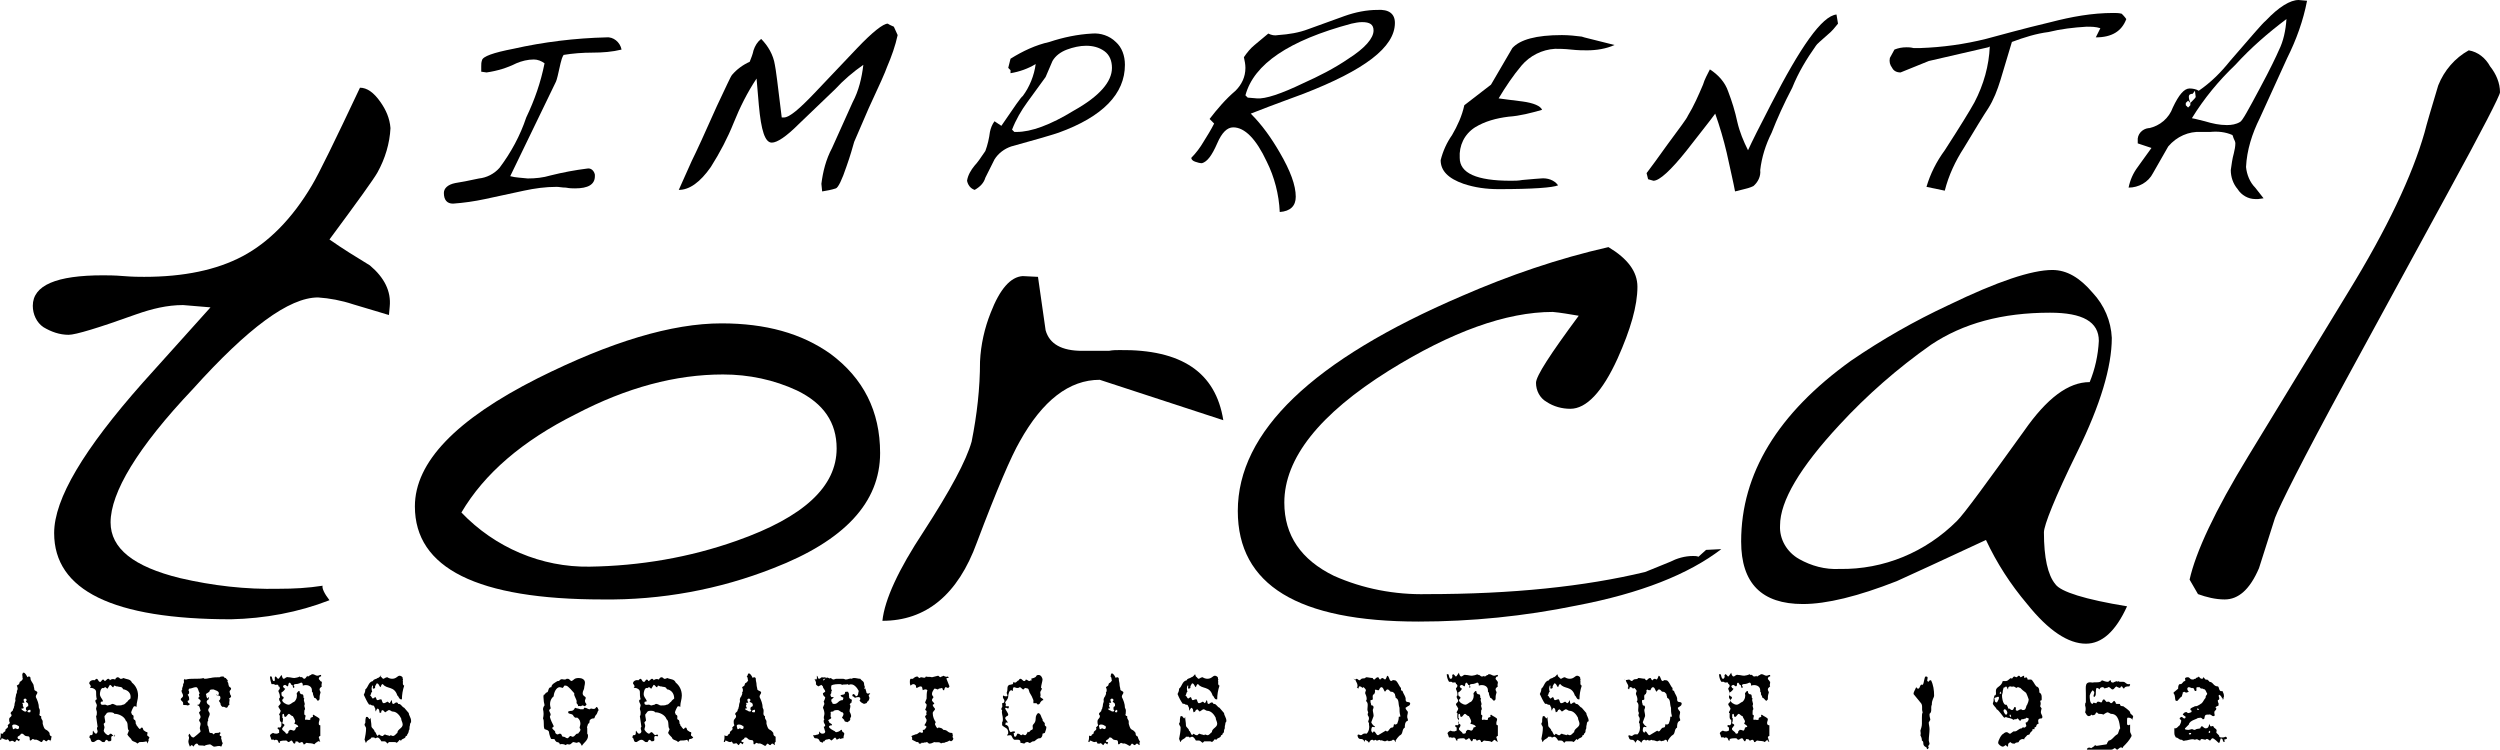
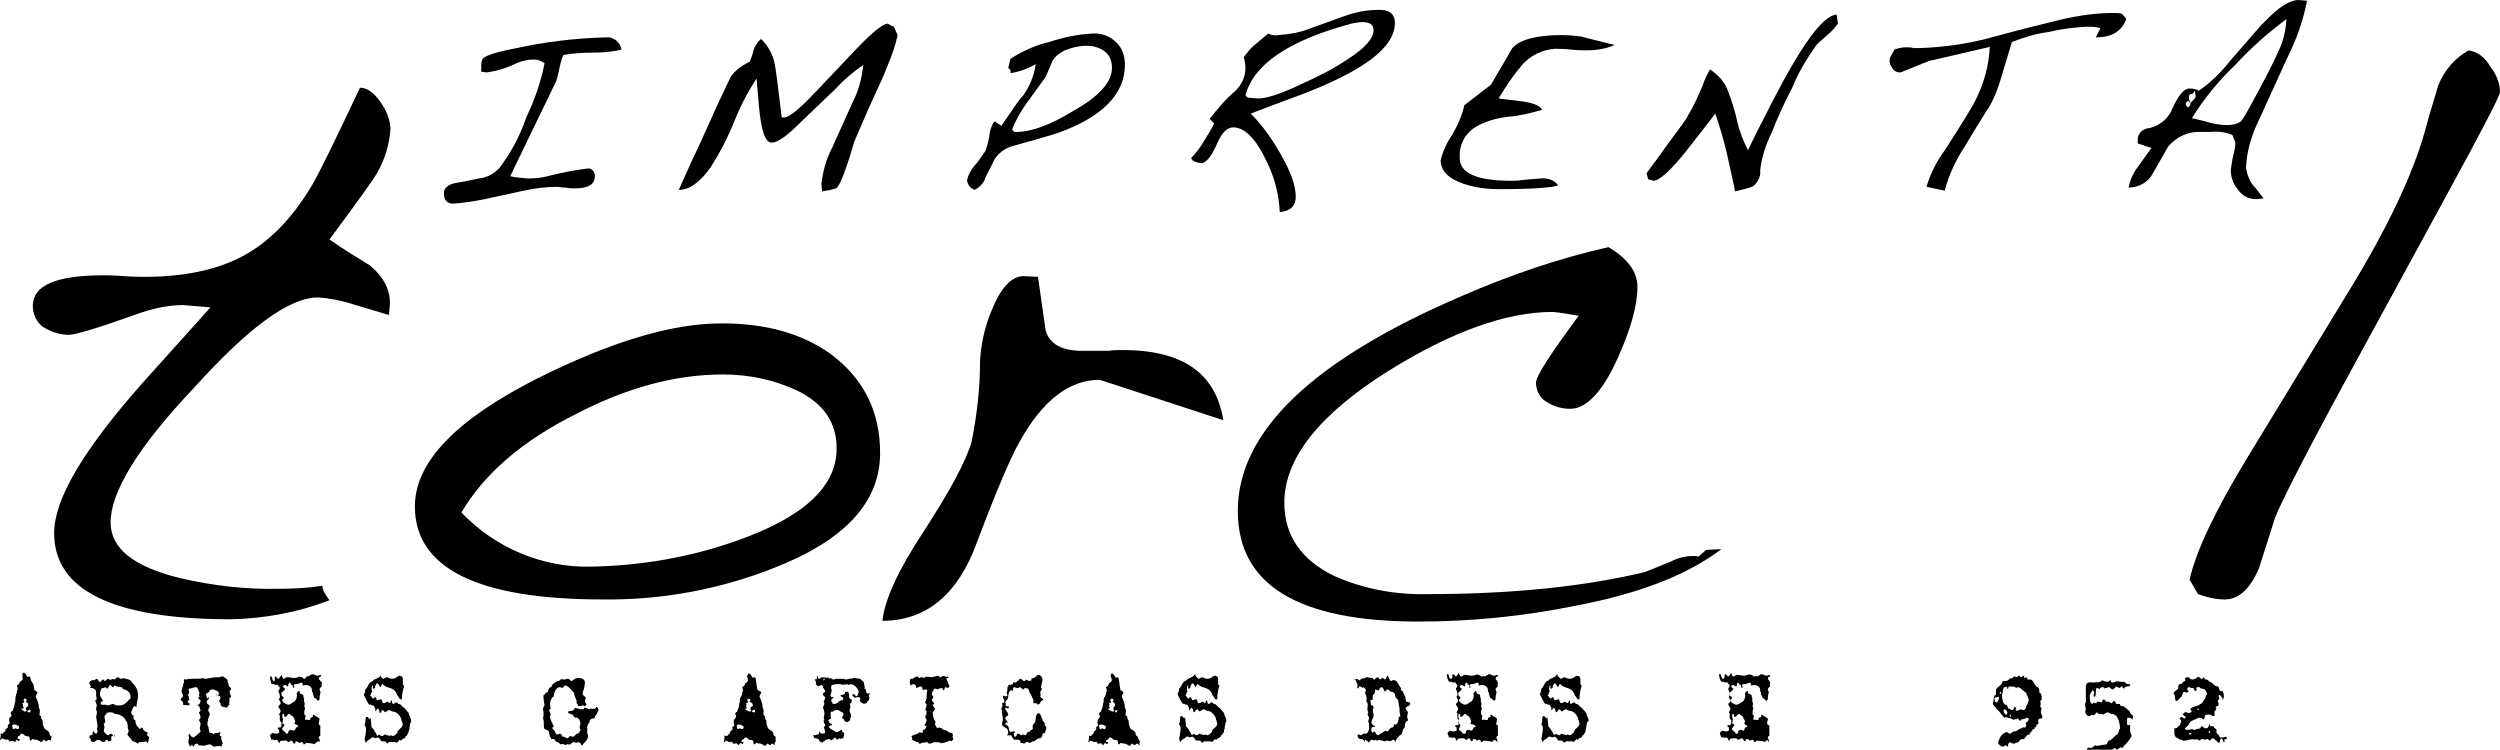
<svg xmlns="http://www.w3.org/2000/svg" version="1.1" id="Capa_1" x="0px" y="0px" viewBox="0 0 327.8 98.3" style="enable-background:new 0 0 327.8 98.3;" xml:space="preserve">
  <style type="text/css">
	.st0{fill-rule:evenodd;clip-rule:evenodd;}
</style>
  <g id="Grupo_578">
    <path id="Trazado_92" class="st0" d="M51.2,16.8c-0.1,2-0.7,4-1.7,5.8c-0.5,0.9-2.6,3.8-6.3,8.8c1.7,1.2,3.5,2.3,5.3,3.4   c1.9,1.6,2.8,3.4,2.6,5.4L51,41.3c-0.1,0-1.6-0.5-4.7-1.4c-1.5-0.5-3.1-0.8-4.6-0.9c-3.8,0-9.2,4-16.4,12   C18,58.7,14.5,64.6,14.5,68.5c0,3.4,3,5.8,9.1,7.3c4.3,1,8.6,1.5,13,1.4c1.9,0,3.8-0.1,5.7-0.4c-0.1,0.3,0.2,1,0.9,1.9   c-4.1,1.6-8.5,2.4-12.9,2.5c-15.5,0-23.2-3.8-23.2-11.3c0-4.5,3.9-11,11.6-19.7l8.9-9.9L24,40c-2.1,0-4.1,0.5-6.1,1.2   c-5,1.8-8,2.7-8.9,2.7c-1.2,0-2.3-0.4-3.3-1c-0.9-0.6-1.4-1.7-1.4-2.8c0-2.7,3.1-4,9.2-4c0.6,0,1.5,0,2.7,0.1s2.1,0.1,2.7,0.1   c5.2,0,9.5-0.9,12.9-2.7s6.5-4.9,9.1-9.3c0.9-1.5,3-5.8,6.3-12.8c0.9,0,1.8,0.6,2.7,1.9C50.6,14.4,51.1,15.5,51.2,16.8" />
    <path id="Trazado_93" class="st0" d="M109.7,58.8c0-3.4-1.7-5.9-5.2-7.6c-3-1.4-6.3-2.1-9.7-2.1c-6.2,0-12.6,1.7-19.3,5.2   c-7,3.5-12,7.8-15,12.9c4.4,4.6,10.5,7.2,16.8,7.1c6.6-0.1,13.1-1.2,19.3-3.4C105.4,67.8,109.7,63.8,109.7,58.8 M115.4,59.4   c0,6.5-4.7,11.5-14,15.1c-7.1,2.8-14.7,4.2-22.4,4.1c-16.4,0-24.6-4.1-24.6-12.2c0-5.8,5.4-11.4,16.1-16.8   c9.6-4.8,17.6-7.2,24.1-7.2c5.8,0,10.5,1.3,14.3,4C113.2,49.6,115.4,53.9,115.4,59.4" />
    <path id="Trazado_94" class="st0" d="M160.4,55.1l-16.2-5.3c-4,0-7.5,2.7-10.5,8.1c-1.1,1.9-3,6.3-5.6,13.2   c-2.5,6.9-6.7,10.3-12.4,10.3c0.3-2.8,2.1-6.7,5.4-11.7c3.5-5.4,5.6-9.3,6.3-11.8c0.7-3.5,1.1-7,1.1-10.5c0.1-2.2,0.6-4.4,1.4-6.4   c1.2-3.1,2.6-4.7,4.2-4.8l2,0.1l1,7c0.5,1.8,2.1,2.7,4.8,2.7h3.5c0.5-0.1,1-0.1,1.4-0.1C154.9,45.8,159.4,48.8,160.4,55.1" />
    <path id="Trazado_95" class="st0" d="M225.7,72c-4.3,3.3-10.6,5.8-19,7.4c-6.8,1.4-13.8,2.1-20.7,2.1c-15.8,0-23.7-4.8-23.7-14.5   c0-10.4,9.8-19.8,29.4-28.2c6.2-2.7,12.6-4.9,19.2-6.4c2.5,1.5,3.8,3.2,3.8,5.2c0,2.5-0.9,5.6-2.6,9.4c-2,4.4-4.1,6.6-6.2,6.6   c-1.1,0-2.2-0.3-3.1-0.9c-0.9-0.5-1.4-1.5-1.4-2.5c0-0.9,1.9-3.8,5.6-8.8c-1.2-0.2-2.3-0.4-3.4-0.5c-6.1,0-13.3,2.6-21.5,7.7   c-9.1,5.7-13.7,11.5-13.7,17.3c0,4.3,2.2,7.5,6.5,9.6c3.8,1.7,8,2.5,12.2,2.4c11.2,0,20.7-1,28.6-2.9c0.2-0.1,1.3-0.5,3.2-1.3   c1-0.5,2-0.8,3.1-0.8c0.2,0,0.5,0,0.7,0.1l1-0.9L225.7,72L225.7,72z" />
-     <path id="Trazado_96" class="st0" d="M275.2,44.7c0-2.5-2.1-3.7-6.4-3.7c-6.3,0-11.4,1.4-15.6,4.2c-4.4,3.1-8.4,6.6-12,10.5   c-5.2,5.6-7.8,10-7.8,13.2c-0.1,1.8,0.9,3.5,2.5,4.4s3.4,1.4,5.3,1.3c5.8,0.1,11.3-2.2,15.4-6.3c1-1,3.9-5,8.8-11.8   c3-4.3,5.8-6.4,8.6-6.4C274.7,48.4,275.1,46.6,275.2,44.7 M278.9,79.5c-1.5,3.3-3.3,4.9-5.4,4.9c-2.3,0-4.9-1.7-7.7-5.2   c-2.2-2.6-4-5.4-5.4-8.4c-5.8,2.7-9.7,4.5-11.7,5.4c-5.1,2-9.2,3-12.3,3c-5.4,0-8.1-2.7-8.1-8.2c0-8.9,4.8-16.8,14.4-23.7   c4.1-2.8,8.3-5.2,12.8-7.3c6.4-3.1,10.9-4.6,13.6-4.6c1.9,0,3.6,1,5.3,3c1.5,1.6,2.4,3.7,2.5,5.9c0,3.8-1.5,8.8-4.5,14.9   s-4.4,9.7-4.4,10.6c0,3.3,0.5,5.6,1.5,6.8C270.2,77.6,273.4,78.6,278.9,79.5" />
    <path id="Trazado_97" class="st0" d="M327.8,12.1c0,0.4-2.3,4.9-6.9,13.3L307.5,50c-5.6,10.3-8.6,16.3-9.2,17.9l-2.1,6.6   c-1.2,2.8-2.7,4.1-4.5,4.1c-1.2,0-2.4-0.3-3.5-0.7l-1.1-1.9c0.8-3.6,3.3-9,7.7-16.2l13.1-21.5c5.1-8.3,8.4-15.3,10-20.9   c0.3-1.2,0.9-3.2,1.8-6.2c0.8-2,2.2-3.6,4-4.6c1.2,0.2,2.2,1,2.8,2.1C327.3,9.7,327.8,10.9,327.8,12.1" />
    <path id="Trazado_98" class="st0" d="M81.5,6.5c-1.2,0.3-2.5,0.4-3.8,0.4S75.1,7,73.9,7.2c-0.2,0.3-0.3,0.7-0.4,1.1   c-0.3,1.4-0.5,2.2-0.6,2.4l-6,12.4c0.7,0.2,1.5,0.2,2.3,0.3c1,0,2-0.1,3-0.4c1.6-0.4,3.2-0.7,4.8-0.9c0.5-0.1,0.9,0.3,1,0.8   c0,0.1,0,0.2,0,0.2c0,1.1-0.9,1.6-2.6,1.6c-0.3,0-0.7,0-1.2-0.1c-0.5,0-0.9-0.1-1.2-0.1c-1.5,0-2.9,0.2-4.3,0.5l-5.1,1.1   c-1.4,0.3-2.8,0.5-4.2,0.6c-0.8,0-1.2-0.5-1.2-1.4c0-0.6,0.5-1.1,1.5-1.3c0.7-0.1,1.7-0.3,3.1-0.6c1-0.1,2-0.6,2.7-1.4   c1.5-2,2.7-4.2,3.5-6.6c1.1-2.3,1.9-4.6,2.4-7.1C71,8,70.5,7.8,70,7.8c-0.8,0-1.6,0.2-2.3,0.5c-1.2,0.6-2.5,1-3.9,1.2l-0.7-0.1V8.7   c0-0.3,0-0.5,0.1-0.8c0.1-0.5,1.5-1,4.1-1.5c4-0.9,8.1-1.4,12.2-1.5C80.4,4.8,81.3,5.5,81.5,6.5" />
    <path id="Trazado_99" class="st0" d="M117.7,4.6c-0.3,1.4-0.8,2.8-1.4,4.2c-0.2,0.6-1,2.4-2.4,5.4c-0.4,0.9-1,2.3-1.9,4.4   c-0.2,0.7-0.5,1.8-1,3.2c-0.6,1.8-1.1,2.8-1.4,2.9c-0.6,0.2-1.2,0.3-1.8,0.4l-0.1-1c0.2-1.6,0.6-3.2,1.4-4.7l2.7-6   c0.8-1.5,1.2-3.2,1.4-4.9c-1.3,0.9-2.6,2-3.7,3.2l-4.8,4.6c-1.6,1.6-2.8,2.4-3.5,2.4c-0.9,0-1.4-1.6-1.7-4.9   c-0.1-1.2-0.2-2.4-0.3-3.5c-1.2,1.8-2.2,3.8-3,5.8s-1.8,3.9-3,5.8c-1.4,2-2.8,3-4.2,3l1.7-3.8c0.6-1.2,1.7-3.6,3.3-7.2   c1.2-2.5,1.8-3.9,2-4.1c0.6-0.7,1.4-1.3,2.3-1.7c0.2-0.5,0.4-1,0.5-1.5c0.2-0.6,0.5-1.1,1-1.5c0.9,0.9,1.6,2.1,1.8,3.4   c0.1,0.4,0.4,2.7,0.9,6.9h0.3c0.7,0,2-1.1,4-3.2l5.6-5.9c2-2.1,3.4-3.2,4-3.2c0.3,0.2,0.6,0.3,0.8,0.4L117.7,4.6z" />
    <path id="Trazado_100" class="st0" d="M145.8,8.9c0-0.9-0.3-1.7-1-2.2S143.3,6,142.4,6c-0.8,0-1.7,0.2-2.5,0.5S138.4,7.3,138,8   c-0.3,0.7-0.6,1.4-0.9,2.1l-2.4,3.3c-0.8,1.1-1.5,2.3-2,3.6l0.3,0.3h0.3c1.9,0,4.4-0.9,7.5-2.8C144.2,12.6,145.8,10.7,145.8,8.9    M147.5,8.5c0,3.8-2.9,6.8-8.7,8.9c-1.2,0.4-3.3,1-6.2,1.8c-0.9,0.3-1.7,0.9-2.2,1.7c-0.1,0.2-0.5,1-1.2,2.4   c-0.2,0.7-0.7,1.2-1.4,1.6c-0.6-0.2-0.9-0.7-1-1.2c0.1-0.7,0.5-1.4,1-2c0.3-0.3,0.8-1,1.4-1.9c0.3-0.8,0.5-1.7,0.6-2.5   c0.1-0.5,0.3-1,0.6-1.4l0.9,0.6c1.7-2.5,2.6-3.8,2.8-3.9c0.9-1.2,1.5-2.7,1.7-4.2c-1,0.6-2.1,1-3.3,1.2V9.2l-0.3-0.3l0.3-1.2   c1.6-1,3.3-1.8,5.1-2.2c1.8-0.6,3.7-1,5.6-1.1c1.1-0.1,2.3,0.3,3.1,1.1C147.1,6.2,147.5,7.3,147.5,8.5" />
    <path id="Trazado_101" class="st0" d="M180.1,4c0-0.8-0.5-1.1-1.5-1.1c-0.5,0-0.9,0.1-1.4,0.2c-8.2,2.2-12.8,5.3-13.9,9.4l0.3,0.3   l1.2,0.1c1.1,0.1,3.2-0.6,6.1-2c2-0.9,4-1.9,5.9-3.2C179,6.3,180.1,5,180.1,4 M182.9,3c0,3.2-4,6.2-12,9.3   c-1.3,0.5-3.6,1.3-6.9,2.6c1.5,1.5,2.7,3.2,3.8,5.1c1.4,2.4,2.1,4.3,2.1,5.8c0,1.2-0.7,1.9-2.1,2c-0.1-2.3-0.7-4.6-1.7-6.6   c-1.4-3-2.9-4.5-4.4-4.5c-0.8,0-1.5,0.7-2.1,2.1c-0.7,1.6-1.3,2.4-2,2.6c-0.3,0-0.6-0.1-0.9-0.2c-0.3-0.1-0.5-0.3-0.5-0.5   c0.6-0.6,1.2-1.4,1.6-2.1c0.5-0.8,1-1.6,1.4-2.4l-0.6-0.6c1-1.3,2.1-2.6,3.4-3.7c0.8-0.8,1.3-1.8,1.3-3c0-0.5-0.1-0.9-0.2-1.4   c0.4-0.6,0.9-1.2,1.4-1.6c0.1-0.1,0.7-0.6,1.8-1.5c0.4,0.2,0.8,0.3,1.3,0.2c1.4-0.1,2.7-0.3,4-0.8l4.7-1.7c1.4-0.5,2.9-0.8,4.3-0.8   C182.1,1.2,182.9,1.8,182.9,3" />
    <path id="Trazado_102" class="st0" d="M211.7,5.9c-1.1,0.5-2.4,0.7-3.6,0.7c-0.5,0-1.2,0-2.1-0.1s-1.6-0.1-2.1-0.1   c-1.7,0.1-3.3,0.9-4.4,2.2c-1.1,1.3-2.1,2.8-3,4.3c0.6,0.1,1.6,0.2,3.1,0.4s2.4,0.6,2.6,1.1c-1.4,0.4-2.9,0.8-4.4,0.9   c-1.6,0.2-3.1,0.6-4.4,1.4c-1.4,0.9-2.1,2.4-2,4c0,2,2.2,3,6.7,3c0.5,0,1,0,1.5-0.1c1.3-0.1,2.1-0.2,2.4-0.2   c0.9-0.1,1.8,0.2,2.3,0.9c-0.7,0.3-3.3,0.5-7.8,0.5c-1.6,0-3.1-0.2-4.6-0.7c-2-0.7-3-1.7-3-3.1c0.3-1.2,0.8-2.3,1.5-3.3   c0.7-1.2,1.3-2.5,1.6-3.9l3.5-2.7l2.8-4.8c1-1.1,3.1-1.7,6.5-1.7c0.9,0,1.8,0.1,2.6,0.2C207.6,4.9,209,5.2,211.7,5.9" />
    <path id="Trazado_103" class="st0" d="M241,3.1c-0.4,0.5-0.8,1-1.3,1.4c-0.9,0.8-1.5,1.3-1.6,1.5c-1.2,1.7-2.3,3.5-3.1,5.5   c-1.1,2.1-2,4.1-2.7,5.9c-0.8,1.6-1.3,3.2-1.5,4.9c0.1,0.8-0.3,1.6-0.9,2.1c-0.4,0.2-0.8,0.3-1.2,0.4l-1.2,0.3   c-0.2-1.1-0.6-2.8-1.1-5.1c-0.4-1.7-0.9-3.4-1.5-5.1c-0.8,1.1-2.1,2.7-3.8,4.9c-2,2.5-3.5,3.9-4.3,3.9l-0.7-0.2l-0.2-0.8   c0.6-0.8,1.5-2,2.7-3.7c1.7-2.3,2.6-3.5,2.7-3.8c0.8-1.3,1.4-2.7,2-4.1c0.2-0.7,0.6-1.4,0.9-2c1.1,0.7,2,1.7,2.4,2.9   c0.5,1.3,0.9,2.6,1.2,4c0.3,1.3,0.8,2.5,1.4,3.7c0.5-1.1,1.5-3.1,3-6c3.9-7.6,6.7-11.6,8.6-11.8L241,3.1z" />
    <path id="Trazado_104" class="st0" d="M278.8,2.5c-0.6,1.6-1.9,2.4-4,2.4l0.6-1.2c-0.6-0.2-1.2-0.2-1.8-0.2c-1.7,0.1-3.4,0.3-5,0.7   c-1.6,0.2-3.2,0.7-4.8,1.3l-1.5,5c-0.4,1.3-0.9,2.6-1.6,3.7c-0.6,0.9-1.7,2.7-3.2,5.2c-1.1,1.7-2,3.6-2.5,5.6l-2.4-0.5   c0.5-1.7,1.3-3.3,2.4-4.8c2-3.1,3.3-5.2,3.9-6.3c1.2-2.3,1.9-4.8,2-7.3l-0.2,0.1L252.9,8c-1.2,0.5-2.5,1-3.7,1.5   c-0.5,0-0.9-0.2-1.1-0.6c-0.3-0.4-0.4-0.8-0.3-1.3l0.6-1.1c0.5-0.2,1-0.3,1.6-0.3c0.2,0,0.5,0,0.9,0.1c0.4,0,0.7,0,0.9,0   c2.9-0.1,5.8-0.5,8.6-1.2c1.9-0.5,4.7-1.3,8.5-2.2c2.7-0.7,5.4-1.2,8.2-1.2c0.4,0,0.7,0,1.1,0.1C278.3,1.9,278.6,2.2,278.8,2.5" />
    <path id="Trazado_105" class="st0" d="M287.2,13.8v-0.3l-0.3-0.3l-0.3,0.3v0.3l0.3,0.3L287.2,13.8z M287.9,12.7l-0.1-0.8l-0.3,0.4   c-0.3,0-0.5,0.1-0.5,0.4c0,0.3,0.1,0.5,0.2,0.8C287.7,13,287.9,12.8,287.9,12.7 M299.8,2.5c-2.4,1.8-4.7,3.8-6.7,6   c-2.2,2.1-4.1,4.4-5.7,7c0.6,0.1,1.2,0.3,1.7,0.4c1,0.3,1.9,0.5,2.9,0.5c0.6,0,1.2-0.1,1.7-0.4c0.3-0.1,1.1-1.6,2.6-4.4   c1.4-2.6,2.2-4.3,2.5-5C299.4,5.4,299.7,4,299.8,2.5 M302.5,0.1c-0.5,2.6-1.4,5.1-2.6,7.5l-3.6,7.9c-1,2-1.7,4.2-1.8,6.4   c0.1,1,0.5,2,1.2,2.7l1.1,1.4l-0.7,0.1c-0.1,0-0.3,0-0.4,0c-0.9,0-1.8-0.5-2.3-1.3c-0.6-0.7-0.9-1.6-0.9-2.5   c0.1-0.7,0.2-1.5,0.4-2.2c0.1-0.4,0.2-0.9,0.2-1.3c0-0.2-0.1-0.4-0.2-0.6s-0.1-0.4-0.2-0.5c-0.9-0.4-1.9-0.5-2.9-0.4h-1.2   c-1.6-0.1-3.2,0.6-4.3,1.9c-0.5,0.9-1.2,2.1-2,3.5c-0.6,1.2-1.9,1.9-3.2,1.9c0.2-1,0.6-1.9,1.2-2.7c0.2-0.3,0.8-1.1,1.8-2.5   l-1.8-0.6v-0.3c-0.1-0.9,0.6-1.6,1.4-1.7h0.1c1.4-0.3,2.6-1.3,3.1-2.7c0.8-1.7,1.5-2.5,2.2-2.5c0.4,0,0.9,0.1,1.2,0.3   c1.6-1.1,2.9-2.4,4.1-3.9c2.7-3.1,4.2-4.9,4.7-5.3c1.7-1.8,3.2-2.7,4.3-2.7L302.5,0.1z" />
    <path id="Trazado_106" class="st0" d="M0.4,96.5L0.4,96.5L0.4,96.5L0.4,96.5z M2.5,95.4c0,0.1-0.1,0.2-0.2,0.2l0,0   c-0.1,0-0.2-0.1-0.3-0.1s-0.1,0.1-0.2,0.1H1.7c0-0.1-0.1-0.3-0.1-0.4C1.6,95,1.8,95,1.9,95c0.2,0,0.4,0.1,0.5,0.2   C2.4,95.1,2.5,95.2,2.5,95.4 M2.7,93.2L2.7,93.2L2.7,93.2L2.7,93.2C2.7,93.1,2.7,93.2,2.7,93.2 M4,93.2c0,0.1,0,0.2-0.1,0.2   s-0.3,0-0.3-0.1s0.1-0.2,0.2-0.2C4,93,4,93.1,4,93.2L4,93.2 M3.7,92.4c0,0.1,0,0.1,0,0.2c-0.1,0-0.2,0.1-0.3,0.2c0,0.1,0,0.1,0,0.2   c0,0,0,0.1,0.1,0.1c0,0.1,0,0.1-0.1,0.2H3.3c-0.2,0-0.3-0.2-0.4-0.2c0,0-0.1-0.1-0.1-0.2l0,0c0,0,0,0,0.1,0H3c0,0,0.1,0,0.1-0.1   s0-0.1-0.1-0.2c0,0,0-0.2,0-0.3l0,0l-0.1-0.1c0-0.1,0.3,0,0.3-0.1S3.1,92,3.1,91.8v-0.1c0.1-0.1,0.2-0.1,0.2-0.1   c0.1,0,0.2,0.1,0.2,0.2l0,0c0,0.1-0.1,0.1-0.1,0.2S3.7,92.1,3.7,92.4 M6.8,96.6c-0.2-0.1-0.3-0.2-0.3-0.4v-0.1   C6,95.4,5.9,96,5.6,94.9c0-0.1,0-0.2,0-0.3c0-0.2-0.2-0.3-0.2-0.5c0-0.1,0-0.1,0-0.2c-0.2,0-0.3-0.2-0.2-0.3c0-0.3,0.1-0.5-0.1-0.8   c0-0.5-0.2-1-0.4-1.4v-0.1c0-0.2,0.2-0.3,0.2-0.5s-0.4-0.2-0.4-0.4c0-0.2-0.1-0.4-0.1-0.6C4.2,89.4,4,89.2,4,89v-0.1   c0-0.1-0.1-0.2-0.2-0.2c-0.1,0-0.1,0-0.2,0.1c-0.1-0.2-0.3-0.6-0.5-0.6S3,88.4,2.9,88.5C3,88.6,2.9,88.9,3,89   c-0.1,0.2-0.2,0.3-0.4,0.4l-0.1,0.3l-0.3,0.2c0.1,0.2,0.2,0.5,0,0.7c0.1,0.2-0.1,0.4-0.1,0.5l0,0c0,0.2-0.1,0.4-0.1,0.6   c0.1,0.2-0.1,0.4-0.1,0.7v0.1c-0.1,0.1,0,0.3-0.2,0.5c0.1,0.2-0.3,0.3-0.3,0.5c0,0.1,0,0.1,0.1,0.2C1.6,94,1.2,94,1.2,94.3   c0,0.2,0,0.3,0.1,0.5C1.2,94.9,1.1,95,1,95.1c0.2,0.3-0.2,0.4-0.3,0.6c0.1,0.3-0.3,0.2-0.3,0.5H0.3c-0.1,0-0.2,0-0.2-0.1   c0,0.3,0,0.6-0.1,0.8C0,97,0,97,0.1,97s0.1-0.2,0.1-0.2c0.2,0,0.4,0.2,0.6,0.2C0.9,97,1,97,1,96.9c0.1,0.1,0.2,0.2,0.2,0.3h0.2   C1.7,97,1.8,97.3,2,97.3l0,0c0-0.1,0.1-0.2,0.2-0.3l0.3,0.2l0.1-0.3H2.4c0,0-0.1-0.1-0.1-0.2c0-0.2,0.3-0.2,0.4-0.4   c0-0.1,0.1-0.1,0.2-0.1c0.2,0,0.3,0.3,0.5,0.3l0,0c0.2,0.1,0.5-0.1,0.5,0.4V97c0,0.1,0.1,0.1,0.1,0.1c0.1,0,0.2-0.2,0.3-0.2   c0.1,0,0.2,0.1,0.3,0.1c0.2-0.1,0.6,0.2,0.8,0.3c0.1,0,0.2-0.1,0.2-0.2c0,0,0.1,0,0.1-0.1c0.2,0,0.2,0.2,0.4,0.2   c0.1,0,0.1-0.2,0.3-0.2c0.1,0,0.2,0.2,0.3,0.2l0,0c0,0.1-0.2-0.2,0-0.2C6.7,96.8,6.7,96.7,6.8,96.6" />
    <path id="Trazado_107" class="st0" d="M17.1,91.6c-0.1,0.1-0.3,0.2-0.4,0.4c-0.2,0.1-0.3,0.4-0.6,0.4c-0.1,0.1-0.5,0.1-0.7,0.1   c-0.1,0-0.2,0-0.3-0.1c-0.1,0-0.2-0.1-0.3-0.1h-0.1c-0.1,0-0.1,0.1-0.2,0.1c-0.1,0-0.3,0.1-0.4,0.1c-0.1,0-0.2-0.1-0.3-0.1   c0,0,0,0-0.1,0s-0.5,0.1-0.5-0.2c0-0.1,0-0.2,0.1-0.2s0.2,0,0.2-0.1c-0.1-0.3-0.4-0.5-0.4-0.9c0-0.2,0.1-0.8,0.4-0.8   c0.1,0.1,0.2-0.1,0.3-0.1s0.2,0.2,0.3,0.2l0.3-0.5c0.2,0,0.3,0.3,0.4,0.3h0.1c0-0.1,0-0.2,0.1-0.2s0.2,0.1,0.3,0.1h0.1   c0.2,0.1,0.6,0,0.7,0.3l0.1,0.1c0.1,0,0.1,0,0.1,0C17,90.6,17.2,91.1,17.1,91.6 M19.6,96.7l-0.2-0.2c-0.1,0-0.1-0.1-0.1-0.2l0,0   c0-0.1,0.1-0.2,0-0.3c-0.1,0-0.3-0.1-0.4-0.2c-0.2-0.1-0.1-0.4-0.3-0.4c-0.1,0-0.2,0.1-0.2,0.2c-0.2,0-0.3-0.3-0.5-0.5   c0-0.1-0.1-0.2-0.1-0.2c0-0.2,0-0.3-0.1-0.5c-0.1,0-0.2-0.1-0.2-0.2c0-0.2,0.1-0.4-0.2-0.5c0-0.1-0.1-0.2-0.1-0.3   c0-0.1,0.3-0.8,0.4-0.8s0.2,0,0.3,0.1v-0.1c0-0.5,0.2-0.9,0.2-1.4c0-0.7-0.3-1.3-0.8-1.7c-0.2-0.5-0.7-0.4-1.1-0.6   c-0.6,0.3-0.4-0.1-0.8-0.1c-0.1,0-0.3,0.2-0.3,0.3c-0.2-0.1-0.5-0.1-0.7,0.1c0-0.1-0.1-0.2-0.2-0.2c-0.2,0-0.3,0.3-0.5,0.3   c0-0.1-0.1-0.2-0.2-0.2c-0.1,0-0.2,0.2-0.3,0.3h-0.1c-0.2,0-0.2-0.3-0.4-0.4c-0.1,0-0.2,0.1-0.3,0.2c-0.3-0.1-0.7,0.1-0.7,0.4   c0,0.1,0.2,0.2,0.2,0.4c0,0,0,0.1-0.1,0.1c0,0.1,0.1,0.1,0.2,0.1c0.2,0,0.6,0.2,0.6,0.5s0,0.7,0.1,1c-0.1,0-0.2,0.1-0.2,0.2   c0,0.2,0.2,0.4,0.2,0.6c0,0.1-0.1,0.3-0.1,0.4c0,0.2,0.1,0.3,0.1,0.5s0,0.4-0.1,0.5c0,0.1,0.2,1.3,0.2,1.4c-0.2,0.2,0,0.4,0,0.6   c0,0.1-0.1,0.3-0.2,0.3c-0.2,0-0.3-0.3-0.4-0.4c-0.1,0.2,0.1,0.6-0.3,0.6h-0.1l-0.1,0.3c0.3,0.1,0.1,0.6,0.5,0.6   c0.3,0,0.4-0.3,0.7-0.3s0.4,0.3,0.6,0.3h0.2l0.2-0.3l0,0c0.1,0,0.3,0.1,0.3,0.2c0.2,0,0.4,0,0.4-0.2s-0.1-0.5,0.2-0.5   c0.1,0,0.2,0.1,0.3,0L15,96.3l0,0.3c-0.2-0.1-0.3-0.4-0.5-0.4c-0.1,0-0.2,0.2-0.3,0.2c-0.2,0-0.6-0.4-0.6-0.6   c0-0.1,0.1-0.3,0.1-0.4c0-0.2-0.1-0.3-0.1-0.5l0.2-0.2l0,0c0-0.3-0.1-0.5-0.1-0.8c0.3-0.3,0.2-0.5,0.7-0.5c0.2,0,0.5,0,0.6,0.2h0.1   c0.4,0,1.2,0.3,1.4,0.9c0.4,0.3,0.1,1,0.4,1.3l-0.2,0.5c0.1,0.2,0.3,0.4,0.5,0.6c0.1,0.4,0.6,0.3,0.8,0.6l0.3-0.2   c0.3,0,0.6,0,0.9-0.1l0.2,0.3v-0.2l0.1-0.2C19.4,96.9,19.6,96.8,19.6,96.7" />
    <path id="Trazado_108" class="st0" d="M28.5,96.7L28.5,96.7L28.5,96.7L28.5,96.7L28.5,96.7L28.5,96.7 M30.3,91.3   c0-0.1-0.1-0.2-0.1-0.2l-0.1-0.4c0-0.2,0.2-0.2,0.2-0.4S30,90.1,30,89.9c-0.1-0.2,0-0.4-0.2-0.5c0.2-0.2-0.1-0.3-0.2-0.5   c-0.2,0-0.2-0.1-0.3-0.2h-0.1c-0.1,0-0.3,0-0.4,0.1c-0.4,0-0.8,0-1.2,0.1c-0.2,0-0.4,0.1-0.7,0.1c-0.1,0-0.2,0-0.2-0.1   C26.4,89,26,89,25.5,89h-0.1c-0.3,0-0.7,0-1,0.1c-0.1,0-0.2,0-0.2-0.1l-0.1,0.2c0,0.1,0.1,0.3-0.1,0.5c0.1,0.2-0.2,0.5-0.1,0.7   c0,0-0.1,0.1-0.1,0.2c0,0.2,0.2,0.4,0.2,0.6c0,0.3-0.3,0.3-0.3,0.5s0.4,0.3,0.3,0.6v0.1c0.2,0.1,0.4,0,0.6,0.1   c0.1,0,0.3-0.1,0.3-0.2c-0.2-0.1-0.3-0.2-0.3-0.4l0.2-0.1c0-0.1,0-0.1,0-0.2c0-0.2-0.1-0.4-0.2-0.5c0.1-0.1,0.2-0.1,0.2-0.3   c0-0.1,0-0.2-0.1-0.3l0.1-0.2c0.3,0,0.6-0.2,0.9-0.2s0.3,0.6,0.5,0.8c-0.3,0.2,0.1,0.4-0.1,0.5L26,91.5c0,0.2,0.3,0.2,0.3,0.4V92   c-0.1,0.1-0.1,0.4-0.3,0.4h-0.1v0.1c0.3,0,0.3,0.4,0.4,0.7l-0.2,0.2l0,0c0,0.2,0.2,0.4,0.2,0.6c0,0.1-0.1,0.3-0.2,0.4   c0,0.2,0.2,0.3,0.2,0.5s-0.1,0.4-0.1,0.6c0,0.1,0.1,0.3,0.1,0.4s-0.9,0.8-0.9,0.8c-0.4,0-0.4-0.4-0.6-0.5l-0.1,0.3   c0.2,0.2,0,0.5,0,0.7s0.1,0.5,0.2,0.7l0.2-0.2l0,0c0.1,0,0.2,0.1,0.3,0.2c0-0.1,0.2-0.4,0.4-0.4c0.1,0,0.2,0.1,0.2,0.2   c0.2,0.1,0.6,0,0.8,0.1c0.1-0.1,0.6-0.2,0.7-0.2c0.2,0,0.4,0.3,0.6,0.3c0.3,0,0.6-0.2,0.9,0c0.1-0.1,0.1-0.3,0.2-0.4   c0-0.2-0.2-0.3-0.1-0.5C29,97,29,96.9,29,96.8s0.1-0.3-0.1-0.3l-0.1-0.1c0-0.1,0-0.1,0.1-0.2c0-0.1,0-0.2-0.1-0.2   c-0.1,0.1-0.2,0.1-0.4,0.1h-0.1c-0.1,0-0.2,0.1-0.3,0.2c-0.1-0.2-0.3-0.2-0.5-0.2c0-0.1-0.1-0.2-0.1-0.3v-0.1   c-0.1-0.2,0-0.4-0.2-0.6v-0.3c0-0.1,0-0.2,0.1-0.3c-0.1-0.3,0.2-0.6,0.2-0.9c0-0.2-0.2-0.3-0.2-0.5s0.2-0.3,0.2-0.5   s-0.4-0.2-0.4-0.6c0-0.1,0.1-0.2,0.2-0.3h0.1c0-0.1,0-0.1,0-0.2s0-0.1-0.1-0.1l0,0l0,0c0,0.1,0.1,0.2,0,0.2   C27,91.5,27.1,91.2,27,91c0.1-0.1,0.6-0.3,0.5-0.5c0.1-0.1,0.3-0.1,0.5-0.1c0.2,0.1,0.7,0.2,0.7,0.5c0,0.1-0.1,0.3-0.1,0.4L28.4,91   v0.1c0,0.1,0.1,0.1,0.1,0.1c0.2,0,0.4,0,0.4,0.3c0,0.2-0.1,0.3-0.2,0.4l0.2,0.3c0,0.2,0.1,0.4,0.3,0.5c0.2-0.1,0.3,0.1,0.5,0.1   s0.2-0.4,0.4-0.4l0,0c-0.1-0.2,0-0.4,0-0.6c0-0.1,0-0.2-0.1-0.2C30.2,91.5,30.3,91.4,30.3,91.3" />
    <path id="Trazado_109" class="st0" d="M39.1,95.3l-0.3,0.1c0,0.1-0.1,0.4-0.3,0.4c-0.1,0-0.2-0.1-0.4-0.1H38c0,0.1-0.2,0.1-0.2,0.3   v0.1c-0.1,0.1-0.2,0.1-0.2,0.1h-0.1c-0.1-0.3-0.5-0.4-0.5-0.6v-0.1c0.1-0.1,0.2-0.3,0.3-0.4c0-0.2-0.3-0.2-0.3-0.3   c0.1-0.2,0.1-0.3,0.1-0.5c0-0.1,0-0.2-0.1-0.2c0.1-0.2-0.1-0.5,0.2-0.5l0,0c0.1,0.1,0,0.4,0.2,0.4s0.3-0.4,0.5-0.4   c0.1,0,0.3,0.3,0.5,0.3c0.1,0.2,0.3,0.5,0.3,0.7c0,0.1-0.1,0.2-0.1,0.3C38.9,95,39.1,95.1,39.1,95.3 M42,97.3   c-0.1-0.2-0.1-0.4-0.2-0.6c0-0.1,0.1-0.2,0.2-0.2v-1.4c-0.2,0-0.2-0.1-0.2-0.3s0.1-0.3,0.1-0.5s-0.6-0.4-0.8-0.6L41,93.8   c0.2,0.3-0.3,0.2-0.3,0.4v0.1c0,0.1-0.1,0.1-0.2,0.1c-0.2,0-0.3-0.1-0.4,0c-0.1,0-0.1-0.1-0.1-0.2c0-0.2,0.2-0.4-0.1-0.5v-0.3   c0-0.2,0-0.3,0.1-0.4c0-0.2-0.1-0.3-0.1-0.5c0.2-0.3-0.2-0.6,0-0.9l-0.1-0.1c0-0.8-0.3-0.2-0.5-0.7c0-0.1,0-0.2-0.1-0.2   s-0.2,0.2-0.3,0.3c0.1,0.4,0,0.8-0.3,1.1c-0.3,0.1-0.5,0.4-0.8,0.4c-0.2,0-0.8-0.3-0.8-0.6c0-0.1,0.2-0.2,0.2-0.3   c0-0.1-0.1-0.2-0.2-0.2l0,0c-0.1-0.1-0.1-0.3-0.1-0.5c0.2-0.1,0.4-0.3,0.5-0.5l-0.2-0.1c0-0.1-0.1-0.2-0.1-0.2   c0-0.1,0.2-0.2,0.3-0.2l0.3,0.2c0.2-0.1,0-0.4,0.3-0.5c0.1,0.1,0.2,0.2,0.2,0.3c0.3,0,0.1,0.3,0.3,0.4l0.1-0.1c0-0.1,0-0.1-0.1-0.2   c0-0.1,0.1-0.2,0.2-0.2c0.5,0,0.7-0.2,0.8-0.2s0.2,0.1,0.2,0.3v0.1c0.5-0.2,1.2,0,1.2,0.6v0.2c0.2,0.1,0.1,0.4,0.2,0.5l0.1,0.3   c0.3,0,0.3,0.3,0.5,0.4l0.2-0.2c0-0.3,0-0.5,0.1-0.8l0,0c0.1-0.2-0.1-0.3-0.1-0.5s0.2-0.3,0.3-0.4c-0.1-0.2,0-0.3,0-0.5v-0.1   L42,89.3c0-0.1-0.2-0.2-0.2-0.3c0-0.1,0.1-0.3,0.2-0.3l0,0h0.1v-0.2H42c-0.1,0-0.2,0.1-0.4,0.1s-0.4-0.2-0.6-0.2   c-0.1,0-0.2,0-0.2,0.1c-0.2,0-0.3,0.2-0.4,0.2c-0.1,0-0.1,0-0.1-0.1C40.1,88.9,40,89,39.9,89c-0.2,0-0.2-0.3-0.5-0.2l-0.1-0.1   c-0.1,0.1-0.6,0.2-0.7,0.2c-0.3,0-0.5-0.1-0.8-0.1c-0.3-0.1-0.4,0.2-0.6,0.2c-0.2,0-0.2-0.4-0.3-0.5c-0.1,0.1-0.3,0.5-0.4,0.5   c-0.2,0-0.2-0.3-0.4-0.3L36,88.9c0.1,0.1,0,0.3,0,0.4h-0.1c-0.2,0-0.2-0.5-0.3-0.6h-0.2c0,0.3,0.1,0.7,0.2,1h0.3   c0.1,0,0.1,0.1,0.2,0.1c0.1,0,0.4-0.1,0.4,0.1V90h0.1l0.1,0.2c0,0.2-0.2,0.3-0.2,0.4s0.2,0.4,0.2,0.7c0,0.1,0,0.2,0,0.2   c-0.1,0-0.1,0.1-0.1,0.2c0,0.2,0.2,0.3,0.2,0.5c0,0.1-0.2,0.3-0.3,0.4c0,0.1,0.1,0.3,0.2,0.4c0,0.1,0.1,0.1,0.1,0.2   c0,0.2-0.2,0.4-0.2,0.5s0,0.1,0.1,0.1c0,0.3-0.1,0.8,0.2,0.9v0.4c0,0.1-0.1,0.3-0.2,0.3c-0.1,0-0.3-0.1-0.3,0.1   c0,0.1,0.1,0.1,0.2,0.2v0.4c-0.1,0-0.2,0.1-0.3,0.1c-0.2,0-0.3,0-0.5-0.1c-0.2,0.1-0.4,0.2-0.4,0.4c0.1,0.1,0.1,0.3,0.2,0.5   c0.2,0,0.3-0.1,0.4,0.1c0-0.1,0.1-0.1,0.2-0.1c0.4,0,0.2,0.5,0.5,0.4v-0.2c0.3-0.1,0.5-0.1,0.8-0.1c0.2,0,0.2,0.2,0.3,0.2   c0.2,0,0.3-0.2,0.4-0.2c0.2,0,0.2,0.4,0.4,0.4s0.1-0.3,0.2-0.3c0.2,0.1,0.2-0.1,0.4,0.2c0,0,0,0,0.1,0s0.1-0.1,0.3-0.1   c0.1,0,0.2,0.2,0.2,0.3h0.1c0.1,0,0.2-0.2,0.3-0.2c0.4,0.1,0.7,0,1,0.2c0.1-0.1,0.3-0.3,0.4-0.3C41.7,97.1,41.9,97.2,42,97.3" />
    <path id="Trazado_110" class="st0" d="M52.4,97.2L52.4,97.2L52.4,97.2L52.4,97.2C52.4,97.1,52.3,97.2,52.4,97.2L52.4,97.2   L52.4,97.2L52.4,97.2L52.4,97.2 M53.9,94.5c0-0.4-0.3-0.7-0.3-1L53,92.8c-0.3-0.1-0.4-0.5-0.7-0.5h-0.1c0-0.1-0.1-0.2-0.2-0.2   c-0.2,0-0.3,0.2-0.4,0.2c-0.3,0-0.1-0.4-0.3-0.5c0,0.1-0.2,0.4-0.2,0.4c-0.1,0-0.2-0.2-0.3-0.2c-0.2,0.1-0.3,0.2-0.5,0.2   s-0.2-0.4-0.3-0.5h-0.1c-0.2,0-0.2,0.1-0.4,0.1s-0.1-0.3-0.3-0.4l-0.3,0.2c-0.2-0.1-0.2-0.4-0.4-0.4c0.2-0.1,0.1-0.4,0.3-0.5   c-0.1-0.3-0.1-0.5,0-0.8h0.1c0,0,0,0,0,0.1s-0.1,0.3,0.1,0.3l0.2-0.1c-0.1-0.2,0.1-0.4,0.2-0.6c0.3,0,0.3,0.4,0.5,0.5   c0.1-0.2,0.1-0.4,0.3-0.4c0.5,0.7,1.5,0.2,1.9,1.5c0.2,0.1,0.2,0.5,0.5,0.5h0.1c0-0.6,0.1-1.2,0.3-1.8c-0.3-0.1-0.1-0.5-0.2-0.7   c0.1-0.1,0-0.2,0-0.2v-0.1c0-0.2-0.3-0.3-0.4-0.3c-0.3,0-0.4,0.4-1,0.4c-0.2,0-0.5-0.1-0.6-0.2c-0.2,0-0.3,0.1-0.5,0.2l0,0   c-0.2,0-0.2-0.2-0.4-0.3l0.1-0.2c-0.1,0.1-0.3,0.4-0.5,0.4l0,0c-0.2,0.2-0.5,0.1-0.6,0.4c-0.6,0.1-0.6,0.8-1,1.1   c0,0.3-0.1,0.5-0.2,0.7c0.2,0.4,0.4,0.9,0.7,1.3c0.2-0.1,0.3,0.1,0.4,0.1h0.1c0.2,0,0.2,0.3,0.3,0.4c0,0.1,0,0.3,0.1,0.4   c0-0.2,0.1-0.3,0.2-0.4c0.3,0.1,0.2,0.4,0.3,0.6l0.2-0.1v-0.2l0.2-0.1c0.1,0.1,0.2,0.2,0.3,0.3c0.2-0.1,0.4-0.3,0.5-0.3   c0.2,0,0.3,0.2,0.5,0.2c0.5,0,0.9,0.5,1.1,0.9c0,0.3,0.2,0.5,0.2,0.8c0,0.5-0.7,0.6-0.7,1.1c-0.2,0.1-0.3,0.4-0.6,0.4   c-0.1,0-0.3-0.2-0.4,0c-0.2-0.1-0.5-0.1-0.6-0.2c-0.1,0-0.2,0.1-0.3,0.2h-0.1c-0.1,0-0.3-0.1-0.4-0.2l-0.2,0.2   c-0.2-0.2-0.2-0.5-0.4-0.6c0-0.3-0.4-0.4-0.4-0.7c0-0.4-0.1-0.7-0.1-1.1l-0.1,0.2l0,0c-0.1,0-0.2-0.2-0.3-0.3H48   c-0.1,0.3-0.1,0.5-0.1,0.8c0,0-0.1,0.1-0.1,0.2c0,0.2,0.2,0.3,0.2,0.5c0,0.5-0.1,1-0.2,1.5c0.1,0.1,0.1,0.4,0.2,0.4   c0.1-0.4,0.6-0.4,0.7-0.7h0.4c0,0,0,0.1,0.1,0.1s0.2-0.1,0.3-0.1c0.2,0,0.4,0.3,0.5,0.5h0.2c0.1,0,0.2,0,0.2,0   c0.2,0,0.3,0.2,0.4,0.3l0.2-0.2c0.2,0,0.5,0,0.7,0c0.1,0,0.2,0,0.3,0.1c0.2-0.1,0.3-0.3,0.4-0.4c0.1,0.1,0.1,0.1,0.2,0.1   c0.1-0.3,0.6-0.2,0.6-0.6c0.1,0,0.2,0,0.2-0.2c0.1-0.1,0.2-0.3,0.2-0.5c0.1-0.1,0.1-0.3,0.1-0.4v-0.1c0.1-0.2,0-0.4,0.2-0.6   C53.9,94.6,53.9,94.6,53.9,94.5" />
    <path id="Trazado_111" class="st0" d="M78.5,93.1c-0.1-0.1-0.1-0.4-0.3-0.4C78,93,77.9,93,77.5,92.9c-0.1,0-0.1,0.1-0.2,0.1   c-0.2,0-0.4-0.2-0.6-0.2h-0.1L76.5,93c-0.1,0-0.3,0-0.4,0c-0.2-0.1-0.5-0.1-0.7-0.2c-0.3,0.6-0.5,0.3-0.9,0.5v0.1   c0,0.3,0.6,0.1,0.7,0.5l0.2,0.2h0.3c0.3,0.2,0.4,0.5,0.4,0.8c0,0.2-0.1,0.4-0.1,0.5s0.1,0.2,0.1,0.2v0.1c0,0.2-0.2,0.3-0.3,0.5   c-0.3-0.1-0.4,0.4-0.7,0.4H75c-0.3-0.3-0.4,0.2-0.6,0.2s-0.3-0.2-0.5-0.2c-0.1,0-0.1,0-0.1,0c-0.2-0.1-0.1-0.4-0.4-0.4   c-0.1,0-0.2,0.1-0.3,0.1c-0.1,0-0.2-0.1-0.3-0.2c0.1-0.3-0.4-0.4-0.4-0.7c0.1,0,0.2-0.1,0.2-0.2c-0.2-0.4-0.4-0.8-0.5-1.2   c0-0.1,0.1-0.2,0.1-0.3c0-0.2-0.2-0.4-0.2-0.6l0.2-0.2v-0.1c-0.2-0.6,0-1.2,0.4-1.5c0-0.4,0.3-1.2,0.8-1.2c0.1,0,0.3,0.1,0.4,0.1   l0.2-0.3h0.2c0.3,0,0.9,0.8,1.1,1c-0.1,0.4,0.4,0.8,0.3,1.2v0.1c0.1,0.1,0.2,0.2,0.2,0.4c0.2-0.1,0.4,0.1,0.5-0.1h0.1   c0.1,0,0.2,0.1,0.3,0.1l0.2-0.2l0,0c0-0.2-0.2-0.2-0.2-0.5c0-0.2,0.1-0.2,0.1-0.4c0-0.2-0.4-0.2-0.4-0.6c0-0.3,0.2-0.5,0.2-0.7   s0.1-0.4,0.1-0.7c0-0.4-0.4-0.6-0.8-0.6c-0.7,0-0.6,0.3-1,0.4c-0.2-0.1-0.2-0.3-0.5-0.3h-0.1c-0.1,0.1-0.2,0.1-0.3,0.1   c-0.2,0-0.3-0.1-0.5,0c-0.1,0.1-0.2,0.2-0.3,0.2h-0.1c-0.3,0.2-0.8,0.4-0.8,0.8c-0.5,0-0.3,0.6-0.6,0.7c-0.2,0-0.2,0.3-0.4,0.3   c-0.1,0.2,0,0.5,0,0.8c0,0.2,0.1,0.4,0.1,0.6c-0.1,0.1-0.2,0.3-0.2,0.5c0.1,0.4,0.1,0.8,0,1.2c0.1,0.2,0.1,0.4,0.1,0.6   c0,0.3,0,0.6,0.1,0.8c0.2,0.1,0.6,0.1,0.6,0.5c0,0.1,0.2,0.8,0.3,0.8c0.7,0,0.2,0,0.7,0.4c0.2,0,0.4,0.1,0.4,0.3   c0.3-0.1,0.6,0,0.8,0.1c0.2-0.3,0.4,0.1,0.7-0.2c0.1-0.1,0.2-0.2,0.3-0.2c0.1,0,0.3,0.1,0.4,0.1l0.3-0.1c0.2,0.1,0.3,0.3,0.4,0.5   c0.2-0.4,0.8-0.7,0.8-1.3c0-0.1,0-0.2-0.1-0.3c0-0.2,0-0.3,0-0.5c0-0.1,0-0.2,0-0.2c-0.1-0.2,0.1-0.4,0.1-0.6   c0.1,0,0.2-0.1,0.2-0.3v-0.1c0.1-0.2,0.3-0.3,0.5-0.3h0.1c0.1-0.1,0.1-0.3,0.2-0.4C78.4,93.5,78.3,93.3,78.5,93.1" />
-     <path id="Trazado_112" class="st0" d="M88.4,91.6c-0.1,0.1-0.3,0.2-0.4,0.4c-0.2,0.1-0.3,0.4-0.6,0.4c-0.1,0.1-0.5,0.1-0.7,0.1   c-0.1,0-0.2,0-0.3-0.1c-0.1,0-0.2-0.1-0.3-0.1H86c-0.1,0-0.1,0.1-0.2,0.1s-0.3,0.1-0.4,0.1s-0.2-0.1-0.3-0.1c0,0,0,0-0.1,0   s-0.5,0.1-0.5-0.2c0-0.1,0-0.2,0.1-0.2s0.2,0,0.2-0.1c-0.1-0.3-0.4-0.5-0.4-0.9c0-0.2,0.1-0.8,0.4-0.8c0.1,0.1,0.2-0.1,0.3-0.1   s0.2,0.2,0.3,0.2l0.3-0.5c0.2,0,0.3,0.3,0.4,0.3h0.1c0-0.1,0-0.2,0.1-0.2s0.2,0.1,0.3,0.1h0.1c0.2,0.1,0.6,0,0.7,0.3l0.1,0.1   c0.1,0,0.1,0,0.1,0C88.2,90.6,88.4,91.1,88.4,91.6 M90.9,96.7l-0.2-0.2c-0.1,0-0.1-0.1-0.1-0.2l0,0c0-0.1,0.1-0.2,0-0.3   c-0.1,0-0.3-0.1-0.4-0.2c-0.2-0.1-0.1-0.4-0.3-0.4c-0.1,0-0.2,0.1-0.2,0.2c-0.2,0-0.3-0.3-0.5-0.5c0-0.1,0-0.2-0.1-0.2   c0-0.2,0-0.3-0.1-0.5c-0.1,0-0.2-0.1-0.2-0.2c0-0.2,0.1-0.4-0.2-0.5c0-0.1-0.1-0.2-0.1-0.3c0-0.1,0.3-0.8,0.4-0.8s0.2,0,0.3,0.1   v-0.1c0-0.5,0.2-0.9,0.2-1.4c0-0.7-0.3-1.3-0.8-1.7c-0.2-0.5-0.7-0.4-1.1-0.6c-0.6,0.3-0.4-0.1-0.8-0.1c-0.1,0-0.3,0.2-0.3,0.3   c-0.2-0.1-0.5-0.1-0.7,0.1c0-0.1-0.1-0.2-0.2-0.2c-0.2,0-0.3,0.3-0.5,0.3c0-0.1-0.1-0.2-0.2-0.2s-0.2,0.2-0.3,0.3h-0.1   c-0.2,0-0.2-0.3-0.4-0.4c-0.1,0-0.2,0.1-0.3,0.2c-0.3-0.1-0.7,0.1-0.7,0.4c0,0.1,0.2,0.2,0.2,0.4c0,0,0,0.1-0.1,0.1   c0,0.1,0.1,0.1,0.2,0.1c0.2,0,0.6,0.2,0.6,0.5s0,0.7,0.1,1c-0.1,0-0.2,0.1-0.2,0.2c0,0.2,0.2,0.4,0.2,0.6c0,0.1-0.1,0.3-0.1,0.4   c0,0.2,0.1,0.3,0.1,0.5s0,0.4-0.1,0.5c0,0.1,0.2,1.3,0.2,1.4c-0.2,0.2,0,0.4,0,0.6c0,0.1-0.1,0.3-0.3,0.3c-0.2,0-0.3-0.3-0.4-0.4   c-0.1,0.2,0.1,0.6-0.3,0.6H83l-0.1,0.3c0.3,0.1,0.1,0.6,0.5,0.6c0.2,0,0.4-0.3,0.7-0.3c0.3,0,0.4,0.3,0.6,0.3h0.2l0.2-0.3l0,0   c0.1,0,0.3,0.1,0.3,0.2c0.2,0,0.4,0,0.4-0.2s-0.1-0.5,0.2-0.5c0.1,0,0.2,0.1,0.3,0l-0.1-0.2l-0.3,0.1c-0.2-0.1-0.3-0.4-0.5-0.4   c-0.1,0-0.2,0.2-0.3,0.2c-0.2,0-0.6-0.4-0.6-0.6c0-0.1,0.1-0.3,0.1-0.4c0-0.2-0.1-0.3-0.1-0.5l0.2-0.2l0,0c0-0.3-0.1-0.5-0.1-0.8   c0.3-0.3,0.2-0.5,0.7-0.5c0.2,0,0.5,0,0.6,0.2H86c0.4,0,1.2,0.3,1.4,0.9c0.4,0.3,0.1,1,0.4,1.3l-0.2,0.5c0.1,0.2,0.3,0.4,0.5,0.6   c0.1,0.4,0.6,0.3,0.8,0.6l0.3-0.2c0.3,0,0.6,0,0.9-0.1l0.2,0.3v-0.2l0.1-0.2C90.7,96.9,90.8,96.8,90.9,96.7" />
    <path id="Trazado_113" class="st0" d="M95.3,96.5L95.3,96.5L95.3,96.5L95.3,96.5z M97.5,95.4c0,0.1-0.1,0.2-0.2,0.2l0,0   c-0.1,0-0.2-0.1-0.3-0.1s-0.1,0.1-0.2,0.1h-0.1c0-0.1-0.1-0.3-0.1-0.4c0-0.2,0.2-0.2,0.3-0.2c0.2,0,0.4,0.1,0.5,0.2   C97.4,95.1,97.5,95.2,97.5,95.4 M97.7,93.2L97.7,93.2L97.7,93.2L97.7,93.2C97.6,93.1,97.7,93.2,97.7,93.2 M99,93.2   c0,0.1,0,0.2-0.1,0.2s-0.3,0-0.3-0.1s0.1-0.2,0.2-0.2C99,93,99,93.1,99,93.2L99,93.2 M98.7,92.4c0,0.1,0,0.1,0,0.2   c-0.1,0-0.2,0.1-0.3,0.2c0,0.1,0,0.1,0,0.2c0,0,0,0.1,0.1,0.1c0,0.1,0,0.1-0.1,0.2h-0.1c-0.2,0-0.3-0.2-0.5-0.2   c0,0-0.1-0.1-0.1-0.2l0,0c0,0,0,0,0.1,0h0.1c0,0,0,0,0-0.1s0-0.1-0.1-0.2c0-0.1,0.1-0.2,0.1-0.3l0,0l-0.1-0.1c0-0.1,0.3,0,0.3-0.1   S98,92,98,91.8v-0.1c0.1-0.1,0.2-0.1,0.2-0.1c0.1,0,0.2,0.1,0.2,0.2l0,0c0,0.1-0.1,0.1-0.1,0.2S98.7,92.1,98.7,92.4 M101.7,96.6   c-0.2-0.1-0.3-0.2-0.3-0.4v-0.1c-0.5-0.7-0.6-0.1-0.9-1.2c0-0.1,0-0.2,0-0.3c0-0.2-0.2-0.3-0.2-0.5c0-0.1,0-0.1,0-0.2   c-0.1,0-0.2-0.2-0.2-0.3c0-0.3,0.1-0.5-0.1-0.8c0-0.5-0.2-1-0.4-1.4v-0.1c0-0.2,0.2-0.3,0.2-0.5s-0.4-0.2-0.5-0.4   c0-0.2-0.1-0.4-0.1-0.6c0-0.3-0.1-0.5-0.1-0.7V89c0-0.1-0.1-0.2-0.2-0.2s-0.1,0-0.2,0.1c-0.1-0.2-0.3-0.6-0.5-0.6s-0.1,0.3-0.3,0.4   c0.2,0.1,0.1,0.4,0.2,0.5c-0.1,0.2-0.2,0.3-0.4,0.4l-0.1,0.3l-0.3,0.2c0.1,0.2,0.2,0.5,0,0.7c0.1,0.2-0.1,0.4-0.1,0.5l0,0   c-0.1,0.1-0.2,0.3-0.2,0.5c0.1,0.2-0.1,0.4-0.1,0.7v0.1c-0.1,0.1,0,0.3-0.2,0.5c0.1,0.2-0.3,0.3-0.3,0.5c0,0.1,0,0.1,0.1,0.2   c0.1,0.4-0.3,0.4-0.3,0.8c0,0.2,0,0.3,0.1,0.5c-0.1,0.1-0.2,0.2-0.3,0.3c0.2,0.3-0.2,0.4-0.3,0.6c0.1,0.3-0.3,0.2-0.3,0.5h-0.1   c-0.1,0-0.2,0-0.3-0.1c0,0.3,0,0.6-0.1,0.8c0,0,0,0.1,0.1,0.1s0.1-0.2,0.1-0.2c0.2,0,0.4,0.2,0.6,0.2c0.1,0,0.2,0,0.2-0.1   c0.1,0.1,0.2,0.2,0.2,0.3h0.3c0.2-0.2,0.3,0.2,0.5,0.2l0,0c0-0.1,0.1-0.2,0.2-0.3l0.3,0.2l0.1-0.3h-0.2l-0.1-0.1   c0-0.2,0.3-0.2,0.4-0.4c0-0.1,0.1-0.1,0.2-0.1c0.2,0,0.3,0.3,0.5,0.3l0,0c0.2,0.1,0.5-0.1,0.5,0.4v0.1c0,0.1,0.1,0.1,0.1,0.1   c0.1,0,0.2-0.2,0.3-0.2c0,0,0.2,0.1,0.3,0.1c0.2-0.1,0.6,0.2,0.8,0.3c0.1,0,0.2-0.1,0.2-0.2c0,0,0.1,0,0.1-0.1   c0.2,0,0.2,0.2,0.4,0.2c0.1,0,0.1-0.2,0.3-0.2c0.1,0,0.2,0.2,0.3,0.2l0,0c0-0.1-0.1-0.4,0.1-0.4C101.7,96.8,101.7,96.7,101.7,96.6" />
    <path id="Trazado_114" class="st0" d="M107.7,97.3L107.7,97.3L107.7,97.3L107.7,97.3L107.7,97.3L107.7,97.3z M108.3,89L108.3,89   c-0.2,0-0.2,0.2-0.3,0.2h-0.1C108,89,108,89,108.3,89C108.2,89,108.2,89,108.3,89S108.3,88.9,108.3,89L108.3,89z M113.6,90.8   c0-0.2-0.1-0.3-0.1-0.4v-0.1h-0.2l0.1-0.2c0-0.1-0.1-0.2-0.1-0.4c0-0.4-0.3-0.4-0.5-0.7c-0.3,0-0.5-0.1-0.8-0.1   c-0.1,0-0.2,0-0.3,0.1c-0.3-0.1-0.5,0.1-0.8,0.1c-0.1,0-0.2-0.1-0.4-0.1h-0.3c-0.2,0-0.3,0-0.5,0s-0.3,0.1-0.4,0.1   c-0.2,0-0.3-0.2-0.4-0.2c-0.2,0.2-0.3-0.2-0.6,0c-0.1-0.2-0.3,0-0.5-0.1c-0.2,0-0.2,0.2-0.4,0.2c-0.2,0-0.1-0.3-0.3-0.4   c0,0.3,0.1,0.4-0.2,0.6L107,89l-0.2,0.1c0.1,0.1,0.2,0.3,0.2,0.5c-0.1,0.2,0.2,0.3,0.3,0.4l0.4-0.2l0.2,0.2c0,0.3,0.3,0.4,0.3,0.7   l0,0l-0.3,0.2c0,0.2,0.1,0.4,0.3,0.5c0,0.2-0.1,0.4-0.2,0.6c0.2,0.4,0,0.4-0.1,0.8c0.1,0.2,0.2,0.5,0.2,0.8c0,0.2-0.2,0.6,0,0.7   c-0.1,0.1-0.1,0.2-0.1,0.3c0,0.2,0.2,0.4,0.2,0.5s-0.1,0.2-0.2,0.2c0.1,0.2,0.1,0.4,0.2,0.6c0,0.2-0.1,0.3-0.4,0.3   c-0.2,0-0.3-0.2-0.4-0.3V96c0.1,0.4-0.4,0.3-0.5,0.4h-0.3c0.1,0.1,0.1,0.4,0.3,0.4c0.7,0,0.4,0.5,0.8,0.5l0.1,0.1   c0.1,0,0.1-0.2,0.2-0.2h0.1c0.1-0.3,0.4-0.2,0.6-0.3c0.1,0,0.2,0.1,0.3,0.2c0.2-0.1,0.3-0.3,0.5-0.4c0.1,0.1,0.2,0.2,0.2,0.3   l0.4-0.2c0.1,0.2,0.2,0,0.4,0h0.1c0-0.4,0.1-0.4,0.1-0.6s-0.3-0.2-0.3-0.4v-0.1h-0.1c-0.1,0-0.1,0.2-0.6,0.3c-0.1,0-0.2,0-0.2-0.1   c-0.2-0.1-0.8-0.4-0.8-0.6s0.3-0.2,0.4-0.2l0,0c0-0.3-0.4-0.2-0.4-0.5l-0.1-0.1c0-0.2,0.4-0.2,0.4-0.4c-0.2-0.2,0-0.4-0.1-0.7   c0.1-0.2,0.4,0,0.4-0.2c0.2-0.1,0.4-0.1,0.5-0.1c0.3,0,0.4,0.3,0.7,0.3c0,0.1,0.1,0.1,0.1,0.2c0,0.2-0.1,0.3-0.2,0.5l0.3,0.3   c0,0.3,0.3,0.2,0.4,0.3l0.3-0.2l0.1-0.2c-0.1-0.2,0.1-0.2,0.1-0.4c0-0.2-0.1-0.4-0.2-0.6v-0.1c0-0.2,0.1-0.4,0.1-0.6   c0-0.1,0-0.2-0.1-0.2c0.1-0.1,0.1-0.3,0.3-0.3c-0.1-0.1,0-0.2,0-0.3c0,0,0-0.1-0.1-0.1c-0.4-0.2-0.2-0.3-0.3-0.6   c0.1-0.1-0.1-0.3-0.1-0.4H111c-0.1,0-0.2,0-0.2,0.1c0,0.4-0.4,0.2-0.6,0.4c0.1,0.2,0.3,0.2,0.4,0.3l-0.1,0.3   c-0.6,0-0.6,0.5-1.1,0.5c-0.4,0-0.2-0.2-0.3-0.2l0,0c-0.1-0.1-0.1-0.2-0.1-0.3c0-0.2,0.3-0.2,0.3-0.4H109l-0.1-0.2   c0-0.1,0-0.2,0-0.2c0.2-0.1,0-0.3,0.2-0.5c-0.2-0.1-0.1-0.4-0.1-0.6c0.2-0.2,0.9-0.2,1.1-0.2c0.1,0,0.2,0,0.3,0.1   c0.2-0.1,0.6,0,0.7-0.1l0.2,0.1c0.6-0.3,1.1,0.4,1.3,0.8c-0.1,0.2,0,0.7-0.4,0.7c0-0.1-0.2-0.3-0.3-0.3c-0.1,0-0.2,0.2-0.1,0.3l0,0   c0.1,0,0.2,0.1,0.3,0.2c0.2-0.1,0.7-0.2,0.7,0.1c0,0.1,0,0.2-0.1,0.2c0.1,0.3,0.4,0.4,0.6,0.5c0.1-0.1,0.4,0,0.4-0.3   c0.2,0,0.3-0.4,0.3-0.5s-0.1-0.2-0.1-0.3s0.2-0.2,0.2-0.3l0,0C113.6,91,113.7,90.9,113.6,90.8" />
    <path id="Trazado_115" class="st0" d="M125,96.8L125,96.8c-0.1-0.1-0.1-0.2-0.1-0.2c0-0.1,0.1-0.2,0-0.3c0-0.1,0-0.2-0.1-0.2   c-0.6,0-0.5-0.4-1.1-0.4l-0.2-0.2c-0.1,0-0.2-0.1-0.4-0.1c-0.1,0-0.1,0-0.2,0.1c-0.1-0.1-0.2-0.3-0.3-0.5c0-0.1,0-0.2,0.1-0.3   c-0.2-0.3-0.4-0.7-0.4-1.2c0-0.2,0.3-0.4,0.3-0.5c0-0.2-0.3-0.3-0.3-0.6l0,0l0.2-0.1l0,0c0-0.2-0.3-0.3-0.3-0.5s0.2-0.3,0.2-0.4   c-0.1-0.1-0.2-0.3-0.2-0.4c0-0.3,0.2-0.5,0.3-0.7h0.1c0.2,0,0.2,0.1,0.4,0.1c0.1-0.2,0.4-0.1,0.5-0.2c0.1,0,0.1,0.3,0.2,0.3h0.1   c0-0.1,0.1-0.4,0.2-0.4s0.2,0.1,0.3,0.1s0.1-0.1,0.2-0.2c-0.1-0.3-0.3-0.7-0.4-1c0-0.1,0.1-0.1,0.1-0.1c0.1,0,0.1,0,0.2,0l-0.1-0.2   c-0.2,0.1-0.4,0-0.6-0.1c-0.1,0.1-0.3,0.1-0.4,0.2c-0.1,0-0.2-0.2-0.3-0.2l-0.8,0.2c-0.2-0.1-0.6,0-0.8-0.1   c-0.1,0.3-0.4,0.1-0.6,0.1c-0.1,0-0.1,0-0.2,0.1c-0.1,0-0.2-0.1-0.3-0.2c-0.2,0-0.4,0.1-0.6,0.3h-0.3c-0.1,0.1-0.1,0.3-0.1,0.4   c0,0.2,0,0.3,0.1,0.5c0.1-0.1,0.2-0.2,0.4-0.2c0.1,0,0.2,0.1,0.3,0.2c0,0.1,0,0.3,0.1,0.3s0.3-0.2,0.5-0.2c0.3,0,0.2,0.3,0.3,0.5   c0.2-0.1,0.4-0.2,0.6,0c-0.1,0.3-0.1,0.7-0.1,1.1l-0.2,0.5c0,0.1,0.2,0.2,0.2,0.3c0,0.2-0.1,0.5-0.2,0.7c0.1,0,0.2,0.1,0.2,0.2   s-0.1,0.3,0,0.4l-0.2,0.2c0,0.2,0.2,0.4,0.2,0.5c0,0.3-0.2,0.5-0.3,0.7c0.1,0,0.2,0.1,0.3,0.2c-0.1,0.1-0.2,0.4-0.4,0.4H121v0.1   c0,0.1,0.1,0.2-0.1,0.3l-0.3-0.1c-0.2,0.1-0.3,0.3-0.6,0.3h0c-0.1,0.1-0.5,0.1-0.5,0.3c0.1,0,0.1,0.1,0.1,0.2s0,0.2,0,0.2   c0.2,0.1,0.4,0.2,0.6,0.3h0.2l0.1,0.2c0.1,0,0.1,0,0.2,0s0.1,0,0.1-0.1h0.3c0.1-0.1,0.3,0,0.4-0.1c0.1,0,0.2,0.1,0.3,0.2h0.1   c0.2,0,0.4-0.1,0.6-0.2c0.3,0.1,0.7-0.1,0.9,0.2c0.1-0.2,0.4,0,0.6-0.2c0.2,0,0.3-0.1,0.5-0.2l0.2,0.1C124.9,97.1,125,97,125,96.8" />
    <path id="Trazado_116" class="st0" d="M137,94.9c0-0.2-0.3-0.3-0.3-0.5v-0.1c-0.2-0.2-0.2-0.8-0.6-0.8c-0.2,0.2-0.3,0.4-0.3,0.7   c0,0.7-0.4,0.7-0.4,1c0,0.2,0.1,0.4-0.1,0.5c-0.2,0-0.3,0.3-0.4,0.3c-0.1,0-0.1,0-0.1-0.1c-0.1,0.1-0.2,0.5-0.4,0.5   c-0.1,0-0.2-0.1-0.3-0.1s-0.1,0.1-0.2,0.1c-0.1,0-0.2-0.2-0.4-0.2h-0.1c-0.1,0.1-0.1,0.4-0.3,0.4s-0.1-0.3-0.2-0.4   c0-0.1,0.2-0.1,0.2-0.2s-0.1-0.1-0.2-0.1c-0.2,0-0.3,0.1-0.4,0.1l0,0c-0.4-0.4,0-0.8-0.7-1l0.1-0.3l0.2,0.1v-0.1   c0-0.2-0.3-0.3-0.3-0.6l0,0l0.2-0.2c0.1,0,0.2-0.1,0.2-0.2c0-0.2-0.4-0.7-0.4-0.8s0.1-0.1,0.1-0.1c0.1,0,0.2,0.1,0.3,0.1l0.1-0.2   c0-0.1-0.1-0.1-0.1-0.1c-0.3,0-0.4,0.1-0.3-0.3c0,0-0.1-0.1-0.1-0.2s0.4-0.4,0.4-0.8c0-0.2,0.1-0.8,0.4-0.8c0.1,0,0.1,0.1,0.2,0.1   l0,0c0-1,0.4-0.1,0.9-0.5c0.2,0,0.3,0.3,0.5,0.3l0.2-0.2c0.6,0.1,0.4,0.1,0.6,0.6c0.2,0.3,0.4,0.7,0.5,1c0,0.1,0,0.3,0,0.4h0.1   c0.1,0,0.2,0,0.3,0l0.2,0.2c0.1-0.1,0.3-0.1,0.3-0.3c0.1-0.1,0.2-0.3,0.4-0.3l0,0c0-0.3-0.4-0.2-0.4-0.5c0.1-0.1,0-0.3,0-0.5   s0.2-0.3,0.2-0.5c0-0.1,0-0.1-0.1-0.1c0-0.3,0.2-0.9,0.2-1.1s-0.2-0.6-0.5-0.6c-0.1,0-0.2,0-0.3,0.1c-0.1,0.3-0.5,0.3-0.7,0.4   l0.1,0.2c-0.1,0-0.2,0-0.3,0.1c-0.2,0-0.3-0.2-0.5-0.2c0,0.1-0.1,0.2-0.2,0.2c-0.2,0-0.3-0.3-0.5-0.3c-0.1,0-0.2,0.1-0.2,0.2   c-0.2,0-0.3,0.3-0.5,0.3c-0.1,0-0.1,0-0.2-0.1l-0.1,0.3c-0.1,0-0.3,0.1-0.4,0.1h-0.1c-0.1,0.1-0.2,0.2-0.2,0.4c0,0.2,0,0.4-0.1,0.6   l0,0c0,0.2,0.1,0.3,0.1,0.4s-0.1,0.1-0.2,0.1c-0.1,0-0.2,0-0.3-0.1c-0.1,0-0.1,0.1-0.1,0.2c0,0.2,0.2,0.3,0.2,0.5s-0.1,0.3-0.3,0.3   l0,0c0.1,0.8-0.1,0.4-0.1,0.8c0,0.1,0.1,0.1,0.1,0.1c-0.1,0.5,0.1,0.7,0.1,1.2c0,0.1,0,0.3-0.1,0.4c0,0.1,0,0.3,0,0.4   c0.4,0.4,0.8,0.3,0.8,1c0,0.1,0,0.1-0.1,0.2v0.2c0.1-0.1,0.2-0.1,0.4-0.1s0.2,0.4,0.4,0.5c0,0.1,0.1,0.1,0.2,0.1   c0.3,0,0.7-0.1,0.7,0.3v0.1c0.2,0,0.4,0.1,0.5,0.1c0.1-0.1,0.2-0.2,0.4-0.2h0.1c0.3,0.3,0.4-0.1,0.7-0.1h0.1   c0.2-0.1,0.4-0.4,0.7-0.4h0.1c0.2-0.1,0.3-0.3,0.3-0.6l0,0l0.3-0.1c0.1-0.3,0.2-0.5,0.2-0.8C136.9,95.1,137,95,137,94.9" />
    <path id="Trazado_117" class="st0" d="M142.8,96.5L142.8,96.5L142.8,96.5L142.8,96.5z M145,95.4c0,0.1-0.1,0.2-0.2,0.2l0,0   c-0.1,0-0.2-0.1-0.3-0.1s-0.1,0.1-0.2,0.1h-0.1c0-0.1-0.1-0.3-0.1-0.4c0-0.2,0.2-0.2,0.3-0.2c0.2,0,0.4,0.1,0.5,0.2   C144.9,95.1,145,95.2,145,95.4 M145.1,93.2L145.1,93.2L145.1,93.2L145.1,93.2C145.1,93.1,145.1,93.2,145.1,93.2 M146.5,93.2   c0,0.1,0,0.2-0.1,0.2s-0.2,0-0.2-0.1s0.1-0.2,0.2-0.2C146.4,93,146.5,93.1,146.5,93.2L146.5,93.2 M146.2,92.4c0,0.1,0,0.1,0,0.2   c-0.1,0-0.2,0.1-0.2,0.2s0,0.1,0,0.2c0,0,0,0.1,0.1,0.1c0,0.1,0,0.1-0.1,0.2h-0.1c-0.2,0-0.3-0.2-0.5-0.2c0,0-0.1-0.1-0.1-0.2l0,0   c0,0,0,0,0.1,0h0.1c0,0,0,0,0-0.1s0-0.1-0.1-0.2c0-0.1,0.1-0.2,0.1-0.3l0,0l-0.1-0.1c0-0.1,0.3,0,0.3-0.1s-0.1-0.1-0.1-0.3v-0.1   c0.1-0.1,0.2-0.1,0.2-0.1c0.1,0,0.2,0.1,0.2,0.2l0,0c0,0.1-0.1,0.1-0.1,0.2S146.2,92.1,146.2,92.4 M149.2,96.6   c-0.2-0.1-0.3-0.2-0.3-0.4v-0.1c-0.5-0.7-0.6-0.1-0.9-1.2c0-0.1,0-0.2,0-0.3c0-0.2-0.2-0.3-0.2-0.5c0-0.1,0-0.1,0-0.2   c-0.2,0-0.3-0.2-0.2-0.3c0-0.3,0.1-0.5-0.1-0.8c0-0.5-0.2-1-0.4-1.4v-0.1c0-0.2,0.2-0.3,0.2-0.5s-0.4-0.2-0.4-0.4   c0-0.2-0.1-0.4-0.1-0.6c0-0.3-0.1-0.5-0.1-0.7V89c0-0.1-0.1-0.2-0.2-0.2c-0.1,0-0.1,0-0.2,0.1c-0.1-0.2-0.3-0.6-0.5-0.6   s-0.1,0.3-0.2,0.4c0.2,0.1,0.1,0.4,0.2,0.5c-0.1,0.2-0.2,0.3-0.4,0.4l-0.1,0.3l-0.3,0.2c0.1,0.2,0.2,0.5,0,0.7   c0.1,0.2-0.1,0.4-0.1,0.5l0,0c-0.1,0.1-0.2,0.3-0.2,0.5c0.1,0.2-0.1,0.4-0.1,0.7v0.1c-0.1,0.1,0,0.3-0.2,0.5   c0.1,0.2-0.3,0.3-0.3,0.5c0,0.1,0,0.1,0.1,0.2c0.1,0.4-0.3,0.4-0.3,0.8c0,0.2,0,0.3,0.1,0.5c-0.1,0.1-0.2,0.2-0.3,0.3   c0.2,0.3-0.2,0.4-0.3,0.6c0.1,0.3-0.3,0.2-0.3,0.5H143c-0.1,0-0.2,0-0.2-0.1c0,0.3,0,0.6-0.1,0.8c0,0,0,0.1,0.1,0.1   s0.1-0.2,0.1-0.2c0.2,0,0.4,0.2,0.6,0.2c0.1,0,0.2,0,0.2-0.1c0.1,0.1,0.2,0.2,0.2,0.3h0.3c0.2-0.2,0.3,0.2,0.5,0.2l0,0   c0-0.1,0.1-0.2,0.2-0.3l0.3,0.2l0.1-0.3h-0.2l-0.1-0.1c0-0.2,0.3-0.2,0.4-0.4c0-0.1,0.1-0.1,0.2-0.1c0.2,0,0.3,0.3,0.5,0.3l0,0   c0.2,0.1,0.5-0.1,0.5,0.4v0.1c0,0.1,0.1,0.1,0.1,0.1c0.1,0,0.2-0.2,0.3-0.2c0,0,0.2,0.1,0.3,0.1c0.2-0.1,0.6,0.2,0.8,0.3   c0.1,0,0.2-0.1,0.2-0.2c0,0,0.1,0,0.1-0.1c0.2,0,0.2,0.2,0.4,0.2c0.1,0,0.1-0.2,0.3-0.2c0.1,0,0.2,0.2,0.3,0.2l0,0   c0.1-0.1-0.1-0.4,0.1-0.4C149.2,96.8,149.2,96.7,149.2,96.6" />
    <path id="Trazado_118" class="st0" d="M159.3,97.2L159.3,97.2L159.3,97.2L159.3,97.2C159.2,97.1,159.2,97.2,159.3,97.2L159.3,97.2   C159.2,97.2,159.2,97.2,159.3,97.2L159.3,97.2L159.3,97.2 M160.8,94.5c0-0.4-0.3-0.7-0.3-1l-0.6-0.7c-0.3-0.1-0.4-0.5-0.7-0.5h-0.1   c0-0.1-0.1-0.2-0.2-0.2c-0.2,0-0.3,0.2-0.4,0.2c-0.3,0-0.1-0.4-0.3-0.5c0,0.1-0.2,0.4-0.2,0.4c-0.1,0-0.2-0.2-0.3-0.2   c-0.2,0.1-0.3,0.2-0.5,0.2s-0.2-0.4-0.3-0.5h-0.1c-0.2,0-0.2,0.1-0.4,0.1s-0.1-0.3-0.3-0.4l-0.3,0.2c-0.2-0.1-0.2-0.4-0.4-0.4   c0.2-0.1,0.1-0.4,0.3-0.5c-0.1-0.3-0.1-0.5,0-0.8h0.1c0,0,0,0,0,0.1s-0.1,0.3,0.1,0.3l0.2-0.1c-0.1-0.2,0.1-0.4,0.2-0.6   c0.3,0,0.3,0.4,0.5,0.5c0.1-0.2,0.1-0.4,0.3-0.4c0.5,0.7,1.5,0.2,1.9,1.5c0.2,0.1,0.2,0.5,0.5,0.5h0.1c0-0.6,0.1-1.2,0.3-1.8   c-0.3-0.1-0.1-0.5-0.2-0.7c0.1-0.1,0-0.2,0-0.2v-0.1c0-0.2-0.3-0.3-0.4-0.3c-0.3,0-0.4,0.4-1,0.4c-0.2,0-0.5-0.1-0.6-0.2   c-0.2,0-0.3,0.1-0.5,0.2l0,0c-0.2,0-0.2-0.2-0.4-0.3l-0.1-0.3c-0.1,0.1-0.3,0.4-0.5,0.4l0,0c-0.2,0.2-0.5,0.1-0.6,0.4   c-0.6,0.1-0.6,0.8-1,1.1c0,0.3-0.1,0.5-0.2,0.7c0.2,0.5,0.4,0.9,0.7,1.3c0.2-0.1,0.3,0.1,0.4,0.1h0.1c0.2,0,0.2,0.3,0.3,0.4   c0,0.1,0,0.3,0.1,0.4c0-0.2,0.1-0.3,0.2-0.4c0.3,0.1,0.2,0.4,0.3,0.6l0.2-0.1l0.1-0.2L157,93c0.1,0.1,0.2,0.2,0.3,0.3   c0.2-0.1,0.4-0.3,0.5-0.3c0.2,0,0.3,0.2,0.5,0.2c0.5,0,0.9,0.5,1.1,0.9c0,0.3,0.2,0.5,0.2,0.8c0,0.5-0.7,0.6-0.7,1.1   c-0.2,0.1-0.3,0.4-0.6,0.4c-0.1,0-0.3-0.2-0.4,0c-0.2-0.1-0.5-0.1-0.6-0.2c-0.1,0-0.2,0.1-0.3,0.2h-0.1c-0.1,0-0.3-0.1-0.4-0.2   l-0.2,0.2c-0.2-0.2-0.2-0.5-0.4-0.6c0-0.3-0.4-0.4-0.4-0.7c0-0.4-0.1-0.7-0.1-1.1l-0.1,0.2l0,0c-0.1,0-0.2-0.2-0.3-0.3h-0.2   c-0.1,0.3-0.1,0.5-0.1,0.8c0,0-0.1,0.1-0.1,0.2c0,0.2,0.2,0.3,0.2,0.5c0,0.5-0.1,1-0.2,1.5c0.1,0.1,0.1,0.4,0.2,0.4   c0.1-0.4,0.6-0.4,0.7-0.7h0.4c0,0,0,0.1,0.1,0.1s0.2-0.1,0.3-0.1c0.2,0,0.4,0.3,0.5,0.5h0.2c0.1,0,0.2,0,0.2,0   c0.2,0,0.3,0.2,0.5,0.3l0.2-0.2c0.2,0,0.5,0,0.7,0c0.1,0,0.2,0,0.3,0.1c0.2-0.1,0.3-0.3,0.4-0.4c0.1,0.1,0.1,0.1,0.2,0.1   c0.1-0.3,0.6-0.2,0.6-0.6c0.1,0,0.2,0,0.2-0.2c0.2-0.1,0.2-0.3,0.2-0.5c0.1-0.1,0.1-0.3,0.1-0.4v-0.1c0.1-0.2,0-0.4,0.2-0.6   C160.8,94.7,160.8,94.6,160.8,94.5" />
    <path id="Trazado_119" class="st0" d="M183.4,94.1c0,0.3-0.1,0.5-0.2,0.8c-0.1,0-0.1,0.1-0.2,0.1c-0.1,0-0.2,0-0.2-0.1   c-0.1,0.2,0,0.5-0.3,0.5s-0.4,0.5-0.6,0.5c-0.1,0-0.1,0-0.2-0.1c-0.3,0.2-0.7,0.4-1,0.6c-0.3,0-0.3-0.5-0.6-0.5l-0.1,0.2   c-0.1-0.1-0.2-0.2-0.2-0.3c0-0.1,0-0.5,0.2-0.5c0.1,0,0.2,0.1,0.3,0l-0.1-0.1c-0.1,0-0.4-0.4-0.4-0.5c0.1-0.3,0.2-0.5,0.3-0.8v-0.1   c0-0.2-0.1-0.5-0.1-0.7c0-0.1,0.1-0.2,0.1-0.4c0-0.1-0.1-0.1-0.1-0.2c-0.3,0.1-0.2-0.3-0.3-0.4v-0.3c0.1,0,0.2,0,0.3-0.1v-0.1   c0-0.2-0.1-0.5,0.2-0.6c0-0.1,0.1-0.2,0.1-0.3s-0.1-0.2,0.1-0.3c0.1,0.1,0.2,0.1,0.4,0.1c0.1-0.2,0.1-0.3,0.3-0.4   c0.3,0,0.3,0.4,0.5,0.6c0.1-0.1,0.2-0.3,0.3-0.3c0.3,0,0.3,0.3,0.5,0.3c0.3,0,0.3,0.1,0.5,0.3c0,0.2,0.1,0.3,0.1,0.5   c0.5,0.2,0.3,0.8,0.5,1.3c0,0.3,0,0.7,0.1,1c0,0.1,0,0.1,0,0.2C183.4,93.9,183.4,94,183.4,94.1 M184.9,92.2L184.9,92.2   c-0.1-0.2-0.3-0.1-0.5-0.2l-0.1-0.2c0.1-0.4-0.3-0.8-0.4-1.2l-0.2-0.1v-0.3c-0.2-0.1-0.5-1-0.8-1h-0.1c-0.2-0.1-0.3,0.1-0.4,0.1   c-0.3-0.1-0.2-0.6-0.5-0.7c-0.1,0.1-0.1,0.4-0.3,0.5l-0.3-0.2c-0.1,0-0.3,0.1-0.3,0.2l0,0c-0.2,0-0.2-0.3-0.3-0.3   c-0.3,0-0.4,0.3-0.5,0.3S180,89,180,88.9c-0.3,0-0.6-0.1-0.9-0.1c-0.2,0.3-0.4,0-0.7,0.3l-0.1,0.1c-0.2,0-0.3-0.2-0.4-0.2   s-0.4,0.3-0.4-0.1V89v-0.1V89l0.2,0.1c0.1,0.3,0.3,0.5,0.3,0.8c0,0.1,0,0.2-0.1,0.2l0.2,0.2l0.1-0.3h0.1c0.1,0,0.3,0.1,0.3,0.2   l0.2-0.1c0.1,0.1,0.3,0.3,0.3,0.4s-0.1,0.2-0.1,0.4c0.1,0.2,0.2,0.5,0.2,0.7c0,0.1,0,0.2-0.1,0.3c0.5,0.4,0,1,0.3,1.5   c-0.2,0.5,0.1,0.4,0.1,0.8c0,0.2-0.1,0.3-0.1,0.4s0.1,0.2,0.1,0.2c0,0.1,0,0.1,0,0.2c0.1,0.4,0,0.9-0.3,1.2   c-0.6-0.1-0.5,0.2-0.8,0.2c-0.1,0-0.3-0.2-0.4,0c0,0.2,0.1,0.5,0.4,0.5h0.1c0.2,0,0.4,0.2,0.4,0.4L179,97c0.2,0.1,0.4,0.2,0.5,0.4   c0.1-0.2,0.2-0.4,0.4-0.4h0.1c0.1,0.2,0.3,0,0.4,0c0,0.1,0.1,0.1,0.2,0.1c0.1,0,0.3-0.2,0.4,0c0.2-0.1,0.4,0.1,0.6,0.1   c0.1,0,0.2-0.1,0.3-0.1s0.1,0,0.2,0.1c0.2-0.1,0.4,0,0.5-0.2h0.1c0.2,0,0.2,0.3,0.3,0.3v-0.1c-0.1-0.1,0.5-0.8,0.6-0.8l0,0   c0.4-0.2,0.2-0.8,0.6-1c0-0.3,0-0.8,0.4-0.9v-0.2c-0.2-0.4,0-0.6,0-0.9c0-0.2-0.3-0.3-0.3-0.6l0.3-0.2   C184.9,92.5,184.9,92.3,184.9,92.2" />
    <path id="Trazado_120" class="st0" d="M193.5,95.3l-0.3,0.1c0,0.1-0.1,0.4-0.3,0.4c-0.1,0-0.2-0.1-0.4-0.1h-0.1   c0,0.1-0.2,0.1-0.2,0.3v0.1c-0.1,0.1-0.2,0.1-0.3,0.1h-0.1c-0.1-0.3-0.5-0.4-0.5-0.6v-0.1c0.1-0.1,0.2-0.3,0.2-0.4   c0-0.2-0.3-0.2-0.3-0.3c0.1-0.2,0.1-0.3,0.1-0.5c0-0.1,0-0.2-0.1-0.2c0.1-0.2-0.1-0.5,0.2-0.5l0,0c0.1,0.1,0,0.4,0.2,0.4   s0.3-0.4,0.5-0.4c0.1,0,0.3,0.3,0.5,0.3c0.1,0.2,0.3,0.5,0.3,0.7c0,0.1-0.1,0.2-0.1,0.3C193.2,95,193.5,95.1,193.5,95.3    M196.4,97.3c-0.1-0.2-0.1-0.4-0.2-0.6c0-0.1,0.1-0.2,0.2-0.2v-1.4c-0.2,0-0.2-0.1-0.2-0.3s0.1-0.3,0.1-0.5s-0.6-0.4-0.8-0.6   l-0.1,0.1c0.2,0.3-0.3,0.2-0.3,0.4v0.1c0,0.1-0.1,0.1-0.2,0.1c-0.2,0-0.3-0.1-0.5,0c-0.1,0-0.1-0.1-0.1-0.2c0-0.2,0.2-0.4-0.1-0.5   v-0.3c0-0.2,0-0.3,0.1-0.4c0-0.2-0.1-0.3-0.1-0.5c0.2-0.3-0.2-0.6,0-0.9l-0.1-0.1c0-0.8-0.3-0.2-0.5-0.7c0-0.1,0-0.2-0.1-0.2   s-0.2,0.2-0.3,0.3c0.1,0.4,0,0.8-0.3,1.1c-0.3,0.1-0.5,0.4-0.8,0.4c-0.2,0-0.8-0.3-0.8-0.6c0-0.1,0.2-0.2,0.2-0.3   c0-0.1-0.1-0.2-0.2-0.2l0,0c-0.1-0.1-0.1-0.3-0.1-0.5c0.2-0.1,0.4-0.3,0.5-0.5l-0.2-0.1c0-0.1-0.1-0.2-0.1-0.2   c0-0.1,0.2-0.2,0.3-0.2L192,90c0.2-0.1,0-0.4,0.3-0.5c0.1,0.1,0.2,0.2,0.2,0.3c0.3,0,0.1,0.3,0.2,0.4l0.1-0.1c0-0.1,0-0.1-0.1-0.2   c0-0.1,0.1-0.2,0.2-0.2c0.5,0,0.7-0.2,0.8-0.2s0.2,0.1,0.2,0.3v0.1c0.5-0.2,1.2,0,1.2,0.6v0.2c0.2,0.1,0.1,0.4,0.2,0.5l0.1,0.3   c0.2,0,0.3,0.3,0.5,0.4l0.2-0.2c0-0.3,0-0.5,0.1-0.8l0,0c0.1-0.2-0.1-0.3-0.1-0.5s0.2-0.3,0.3-0.4c-0.1-0.2,0-0.3,0-0.5v-0.1   l-0.1-0.1c0-0.1-0.2-0.2-0.2-0.3c0-0.1,0.1-0.3,0.2-0.3l0,0h0.1v-0.2h-0.1c-0.1,0-0.2,0.1-0.4,0.1s-0.4-0.2-0.6-0.2   c-0.1,0-0.2,0-0.2,0.1c-0.2,0-0.3,0.2-0.4,0.2c-0.1,0-0.1,0-0.1-0.1c-0.1,0.1-0.2,0.1-0.3,0.1c-0.2,0-0.3-0.3-0.5-0.2l-0.1-0.1   c-0.1,0.1-0.6,0.2-0.7,0.2c-0.3,0-0.5-0.1-0.8-0.1c-0.3-0.1-0.4,0.2-0.6,0.2c-0.2,0-0.3-0.4-0.3-0.5c-0.1,0.1-0.3,0.5-0.4,0.5   s-0.2-0.3-0.4-0.3l-0.1,0.2c0.1,0.1,0,0.3-0.1,0.4h-0.1c-0.2,0-0.2-0.5-0.3-0.6h-0.2c0,0.3,0.1,0.7,0.3,1h0.3   c0.1,0,0.1,0.1,0.2,0.1c0.1,0,0.4-0.1,0.4,0.1v0.1h0.1l0.1,0.2c0,0.2-0.2,0.3-0.2,0.4s0.2,0.4,0.2,0.7c0,0.1,0,0.2,0,0.2   c-0.1,0-0.1,0.1-0.1,0.2c0,0.2,0.2,0.3,0.2,0.5c0,0.1-0.2,0.3-0.3,0.4c0,0.1,0.1,0.3,0.2,0.4c0,0.1,0.1,0.1,0.1,0.2   c0,0.2-0.2,0.4-0.2,0.5s0,0.1,0.1,0.1c0,0.3-0.1,0.8,0.2,0.9v0.4c0,0.1-0.1,0.3-0.2,0.3c-0.1,0-0.3-0.1-0.3,0.1   c0,0.1,0.1,0.1,0.2,0.2v0.4c-0.1,0-0.2,0.1-0.3,0.1c-0.2,0-0.3,0-0.5-0.1c-0.2,0.1-0.4,0.2-0.4,0.4c0.1,0.1,0.1,0.3,0.2,0.5   c0.2,0,0.3-0.1,0.4,0.1c0-0.1,0.1-0.1,0.2-0.1c0.4,0,0.2,0.5,0.5,0.4v-0.2c0.3-0.1,0.5-0.1,0.8-0.1c0.2,0,0.2,0.2,0.3,0.2   c0.2,0,0.3-0.2,0.4-0.2c0.2,0,0.2,0.4,0.4,0.4c0.1,0,0.1-0.3,0.2-0.3c0.2,0.1,0.3-0.1,0.4,0.2c0,0,0,0,0.1,0s0.1-0.1,0.3-0.1   c0.1,0,0.2,0.2,0.2,0.3h0.1c0.1,0,0.2-0.2,0.3-0.2c0.4,0.1,0.7,0,1,0.2c0.1-0.1,0.3-0.3,0.4-0.3C196.1,97.1,196.2,97.2,196.4,97.3" />
    <path id="Trazado_121" class="st0" d="M206.8,97.2L206.8,97.2L206.8,97.2L206.8,97.2C206.7,97.1,206.7,97.2,206.8,97.2L206.8,97.2   C206.7,97.2,206.7,97.2,206.8,97.2L206.8,97.2L206.8,97.2 M208.3,94.5c0-0.4-0.3-0.7-0.3-1l-0.6-0.7c-0.3-0.1-0.4-0.5-0.7-0.5h-0.1   c0-0.1-0.1-0.2-0.2-0.2c-0.2,0-0.3,0.2-0.4,0.2c-0.2,0-0.1-0.4-0.2-0.5c0,0.1-0.2,0.4-0.3,0.4s-0.2-0.2-0.3-0.2   c-0.2,0.1-0.3,0.2-0.5,0.2s-0.2-0.4-0.3-0.5h-0.1c-0.2,0-0.2,0.1-0.4,0.1s-0.1-0.3-0.3-0.4l-0.3,0.2c-0.2-0.1-0.2-0.4-0.4-0.4   c0.2-0.1,0.1-0.4,0.3-0.5c-0.1-0.3-0.1-0.5,0-0.8h0.1c0,0,0,0,0,0.1s-0.1,0.3,0.1,0.3l0.2-0.1c-0.1-0.2,0.1-0.4,0.2-0.6   c0.3,0,0.3,0.4,0.5,0.5c0.1-0.2,0.1-0.4,0.3-0.4c0.5,0.7,1.5,0.2,1.9,1.5c0.2,0.1,0.2,0.5,0.5,0.5h0.1c0-0.6,0.1-1.2,0.3-1.8   c-0.3-0.1-0.1-0.5-0.2-0.7c0.1-0.1,0-0.2,0-0.2v-0.1c0-0.2-0.3-0.3-0.4-0.3c-0.3,0-0.4,0.4-1,0.4c-0.2,0-0.5-0.1-0.6-0.2   c-0.2,0-0.3,0.1-0.5,0.2l0,0c-0.2,0-0.2-0.2-0.4-0.3l-0.1-0.3c-0.1,0.1-0.3,0.4-0.5,0.4l0,0c-0.2,0.2-0.5,0.1-0.6,0.4   c-0.6,0.1-0.6,0.8-1,1.1c0,0.3-0.1,0.5-0.2,0.7c0.2,0.4,0.4,0.9,0.7,1.3c0.2-0.1,0.3,0.1,0.4,0.1h0.1c0.2,0,0.2,0.3,0.3,0.4   c0,0.1,0,0.3,0.1,0.4c0-0.2,0.1-0.3,0.2-0.4c0.3,0.1,0.2,0.4,0.3,0.6l0.2-0.1l0.1-0.2l0.2-0.1c0.1,0.1,0.2,0.2,0.3,0.3   c0.2-0.1,0.4-0.3,0.5-0.3c0.2,0,0.3,0.2,0.5,0.2c0.5,0,0.9,0.5,1.1,0.9c0,0.3,0.2,0.5,0.2,0.8c0,0.5-0.7,0.6-0.7,1.1   c-0.2,0.1-0.3,0.4-0.6,0.4c-0.1,0-0.3-0.2-0.4,0c-0.2-0.1-0.5-0.1-0.6-0.2c-0.1,0-0.2,0.1-0.3,0.2h-0.1c-0.1,0-0.2-0.1-0.4-0.2   l-0.2,0.2c-0.2-0.2-0.2-0.5-0.4-0.6c0-0.3-0.4-0.4-0.4-0.7c0-0.4-0.1-0.7-0.1-1.1l-0.1,0.2l0,0c-0.1,0-0.2-0.2-0.3-0.3h-0.2   c-0.1,0.3-0.1,0.5-0.1,0.8c0,0-0.1,0.1-0.1,0.2c0,0.2,0.2,0.3,0.2,0.5c0,0.5-0.1,1-0.2,1.5c0.1,0.1,0.1,0.4,0.2,0.4   c0.1-0.4,0.6-0.4,0.7-0.7h0.4c0,0,0,0.1,0.1,0.1s0.2-0.1,0.3-0.1c0.2,0,0.4,0.3,0.5,0.5h0.2c0.1,0,0.2,0,0.2,0   c0.2,0,0.3,0.2,0.4,0.3l0.2-0.2c0.2,0,0.5,0,0.7,0c0.1,0,0.2,0,0.3,0.1c0.2-0.1,0.3-0.3,0.4-0.4c0.1,0.1,0.1,0.1,0.2,0.1   c0.1-0.3,0.6-0.2,0.6-0.6c0.1,0,0.2,0,0.2-0.2c0.2-0.1,0.2-0.3,0.2-0.5c0.1-0.1,0.1-0.3,0.1-0.4v-0.1c0.1-0.2,0-0.4,0.2-0.6   C208.3,94.6,208.3,94.6,208.3,94.5" />
-     <path id="Trazado_122" class="st0" d="M219,94.1c0,0.3-0.1,0.5-0.2,0.8c-0.1,0-0.1,0.1-0.2,0.1c-0.1,0-0.2,0-0.2-0.1   c-0.1,0.2,0,0.5-0.3,0.5s-0.4,0.5-0.6,0.5c-0.1,0-0.1,0-0.2-0.1c-0.3,0.2-0.7,0.4-1,0.6c-0.3,0-0.3-0.5-0.6-0.5l-0.1,0.2   c-0.1-0.1-0.2-0.2-0.2-0.3c0-0.1,0-0.5,0.2-0.5c0.1,0,0.3,0.1,0.3,0l-0.1-0.1c-0.1,0-0.4-0.4-0.4-0.5c0.1-0.3,0.2-0.5,0.3-0.8v-0.1   c0-0.2-0.1-0.5-0.1-0.7c0-0.1,0.1-0.2,0.1-0.4c0-0.1-0.1-0.1-0.1-0.2c-0.3,0.1-0.2-0.3-0.3-0.4v-0.3c0.1,0,0.2,0,0.3-0.1v-0.1   c0-0.2-0.1-0.5,0.2-0.6c0-0.1,0.1-0.2,0.1-0.3s-0.1-0.2,0.1-0.3c0.1,0.1,0.2,0.1,0.4,0.1c0.1-0.2,0.1-0.3,0.3-0.4   c0.3,0,0.3,0.4,0.5,0.6c0.1-0.1,0.2-0.3,0.3-0.3c0.3,0,0.3,0.3,0.5,0.3c0.3,0,0.3,0.1,0.5,0.3c0,0.2,0.1,0.3,0.1,0.5   c0.5,0.2,0.3,0.8,0.5,1.3c0,0.3,0,0.7,0.1,1c0,0.1,0,0.1,0,0.2C219,93.9,219,94,219,94.1 M220.5,92.2L220.5,92.2   c-0.1-0.2-0.3-0.1-0.5-0.2l-0.1-0.2c0.1-0.4-0.3-0.8-0.4-1.2l-0.2-0.1v-0.3c-0.2-0.1-0.5-1-0.8-1h-0.1c-0.2-0.1-0.3,0.1-0.4,0.1   c-0.3-0.1-0.2-0.6-0.5-0.7c-0.1,0.1-0.1,0.4-0.3,0.5L217,89c-0.1,0-0.3,0.1-0.3,0.2l0,0c-0.2,0-0.2-0.3-0.3-0.3   c-0.3,0-0.4,0.3-0.5,0.3s-0.2-0.1-0.2-0.2c-0.3,0-0.6-0.1-0.9-0.1c-0.2,0.3-0.4,0-0.7,0.3l-0.1,0.1c-0.2,0-0.3-0.2-0.4-0.2   S213,89.3,213,89v0.1V89v0.1l0.2,0.1c0,0.3,0.3,0.5,0.3,0.8c0,0.1,0,0.2-0.1,0.2l0.2,0.2l0.1-0.3h0.1c0.1,0,0.3,0.1,0.3,0.2   l0.2-0.1c0.1,0.1,0.3,0.3,0.3,0.4s-0.1,0.2-0.1,0.4c0.1,0.2,0.2,0.5,0.2,0.7c0,0.1,0,0.2-0.1,0.3c0.5,0.4,0,1,0.3,1.5   c-0.2,0.5,0.1,0.4,0.1,0.8c0,0.2-0.1,0.3-0.1,0.4s0.1,0.2,0.1,0.2c0,0.1,0,0.1,0,0.2c0.1,0.4,0,0.9-0.3,1.2   c-0.6-0.1-0.5,0.2-0.8,0.2c-0.1,0-0.3-0.2-0.4,0c0.1,0.2,0.1,0.5,0.4,0.5h0.1c0.2,0,0.4,0.2,0.4,0.4l0.3-0.4   c0.2,0.1,0.4,0.2,0.5,0.4c0.1-0.2,0.2-0.4,0.4-0.4h0.1c0.1,0.2,0.3,0,0.4,0c0,0.1,0.1,0.1,0.2,0.1c0.1,0,0.3-0.2,0.4,0   c0.2-0.1,0.4,0.1,0.6,0.1c0.1,0,0.2-0.1,0.3-0.1s0.1,0,0.2,0.1c0.2-0.1,0.4,0,0.5-0.2h0.1c0.2,0,0.2,0.3,0.3,0.3v-0.1   c-0.1-0.1,0.5-0.8,0.6-0.8l0,0c0.4-0.2,0.2-0.8,0.6-1c0-0.3,0-0.8,0.4-0.9v-0.2c-0.2-0.4,0-0.6,0-0.9c0-0.2-0.3-0.3-0.3-0.6   l0.3-0.2C220.5,92.5,220.5,92.3,220.5,92.2" />
    <path id="Trazado_123" class="st0" d="M229.1,95.3l-0.3,0.1c0,0.1-0.1,0.4-0.2,0.4c-0.1,0-0.2-0.1-0.4-0.1h-0.1   c0,0.1-0.2,0.1-0.2,0.3v0.1c-0.1,0.1-0.2,0.1-0.2,0.1h-0.1c-0.1-0.3-0.5-0.4-0.5-0.6v-0.1c0.1-0.1,0.2-0.3,0.3-0.4   c0-0.2-0.3-0.2-0.3-0.3c0.1-0.2,0.1-0.3,0.1-0.5c0-0.1,0-0.2-0.1-0.2c0.1-0.2-0.1-0.5,0.2-0.5l0,0c0.1,0.1,0,0.4,0.2,0.4   s0.3-0.4,0.5-0.4c0.1,0,0.3,0.3,0.5,0.3c0,0.2,0.3,0.5,0.3,0.7c0,0.1-0.1,0.2-0.1,0.3C228.8,95,229.1,95.1,229.1,95.3 M232,97.3   c-0.1-0.2-0.1-0.4-0.2-0.6c0-0.1,0.1-0.2,0.2-0.2v-1.4c-0.2,0-0.3-0.1-0.3-0.3s0.1-0.3,0.1-0.5s-0.6-0.4-0.8-0.6l-0.1,0.1   c0.2,0.3-0.3,0.2-0.3,0.4v0.1c0,0.1-0.1,0.1-0.2,0.1c-0.2,0-0.3-0.1-0.4,0c-0.1,0-0.1-0.1-0.1-0.2c0-0.2,0.2-0.4-0.1-0.5v-0.3   c0-0.2,0-0.3,0.1-0.4c0-0.2-0.1-0.3-0.1-0.5c0.2-0.3-0.2-0.6,0-0.9l-0.1-0.1c0-0.8-0.3-0.2-0.5-0.7c0-0.1,0-0.2-0.1-0.2   s-0.2,0.2-0.3,0.3c0.1,0.4,0,0.8-0.3,1.1c-0.3,0.1-0.5,0.4-0.8,0.4s-0.8-0.3-0.8-0.6c0-0.1,0.2-0.2,0.2-0.3c0-0.1-0.1-0.2-0.2-0.2   l0,0c-0.1-0.1-0.1-0.3-0.1-0.5c0.2-0.1,0.4-0.3,0.5-0.5l-0.2-0.1c0-0.1-0.1-0.2-0.1-0.2c0-0.1,0.2-0.2,0.3-0.2l0.3,0.2   c0.3-0.1,0-0.4,0.3-0.5c0.1,0.1,0.2,0.2,0.2,0.3c0.3,0,0.1,0.3,0.3,0.4c0.1,0,0.1-0.1,0.1-0.1c0-0.1,0-0.1-0.1-0.2   c0-0.1,0.1-0.2,0.2-0.2c0.5,0,0.7-0.2,0.8-0.2s0.2,0.1,0.2,0.3v0.1c0.5-0.2,1.2,0,1.2,0.6v0.2c0.2,0.1,0,0.4,0.2,0.5l0.1,0.3   c0.2,0,0.3,0.3,0.5,0.4l0.2-0.2c0-0.3,0-0.5,0.1-0.8l0,0c0.1-0.2-0.1-0.3-0.1-0.5s0.2-0.3,0.3-0.4c-0.1-0.2,0-0.3,0-0.5v-0.1   l-0.1-0.1c0-0.1-0.2-0.2-0.2-0.3c0-0.1,0.1-0.3,0.2-0.3l0,0h0.1v-0.2H232c-0.1,0-0.2,0.1-0.4,0.1s-0.4-0.2-0.6-0.2   c-0.1,0-0.2,0-0.2,0.1c-0.2,0-0.3,0.2-0.4,0.2c-0.1,0-0.1,0-0.1-0.1c-0.1,0.1-0.2,0.1-0.3,0.1c-0.2,0-0.2-0.3-0.5-0.2l-0.1-0.1   c-0.1,0.1-0.6,0.2-0.7,0.2c-0.3,0-0.5-0.1-0.8-0.1c-0.3-0.1-0.4,0.2-0.6,0.2c-0.2,0-0.3-0.4-0.3-0.5c-0.1,0.1-0.3,0.5-0.4,0.5   s-0.2-0.3-0.4-0.3l-0.1,0.2c0.1,0.1,0,0.3-0.1,0.4h-0.1c-0.2,0-0.2-0.5-0.3-0.6h-0.2c0,0.3,0.1,0.7,0.3,1h0.3   c0.1,0,0.1,0.1,0.2,0.1c0.1,0,0.4-0.1,0.4,0.1v0.1h0.1l0.1,0.2c0,0.2-0.2,0.3-0.2,0.4s0.2,0.4,0.2,0.7c0,0.1,0,0.2,0,0.2   c-0.1,0-0.1,0.1-0.1,0.2c0,0.2,0.2,0.3,0.2,0.5c0,0.1-0.2,0.3-0.3,0.4c0,0.1,0.1,0.3,0.2,0.4c0,0.1,0.1,0.1,0.1,0.2   c0,0.2-0.2,0.4-0.2,0.5s0,0.1,0.1,0.1c0,0.3-0.1,0.8,0.2,0.9v0.4c0,0.1-0.1,0.3-0.2,0.3c-0.1,0-0.3-0.1-0.3,0.1   c0,0.1,0.1,0.1,0.2,0.2v0.4c-0.1,0-0.2,0.1-0.3,0.1c-0.2,0-0.3,0-0.5-0.1c-0.2,0.1-0.4,0.2-0.4,0.4c0.1,0.1,0.1,0.3,0.2,0.5   c0.2,0,0.3-0.1,0.4,0.1c0-0.1,0.1-0.1,0.2-0.1c0.4,0,0.2,0.5,0.5,0.4v-0.2c0.3-0.1,0.5-0.1,0.8-0.1c0.2,0,0.2,0.2,0.3,0.2   c0.2,0,0.3-0.2,0.5-0.2s0.2,0.4,0.4,0.4c0.1,0,0.1-0.3,0.2-0.3c0.2,0.1,0.2-0.1,0.4,0.2c0,0,0,0,0.1,0s0.1-0.1,0.3-0.1   c0.1,0,0.2,0.2,0.2,0.3h0.1c0.1,0,0.2-0.2,0.3-0.2c0.4,0.1,0.7,0,1,0.2c0.1-0.1,0.3-0.3,0.4-0.3C231.7,97.1,231.8,97.2,232,97.3" />
-     <path id="Trazado_124" class="st0" d="M253.6,91.2c0-0.7-0.1-1.4-0.4-2h-0.1c-0.1,0-0.2,0.1-0.2,0.2l-0.2-0.1v-0.1   c0-0.2,0.2-0.5-0.2-0.5c-0.2,0-0.2,0.9-0.4,1.1c-0.4-0.2-0.3,0.5-0.6,0.5c-0.1,0-0.2-0.1-0.2-0.2l-0.1,0.1   c-0.1,0.3-0.3,0.5-0.3,0.8c0.3,0.4,0.6,0.7,0.9,1.1c0.4,0.4,0.1,0.8,0.3,1.3c-0.1,0.2-0.1,0.4-0.1,0.7c0,0.3,0,0.6,0,0.8   c0,0.3-0.1,0.6-0.2,0.9c0,0.2,0.1,0.4,0,0.6c0.1,0.2,0.2,0.4,0.2,0.7c0.4,0.2-0.1,0.6,0.6,0.9c0,0.1,0.1,0.3,0.2,0.2l0.1-0.2   c-0.2-0.2,0.1-0.3,0.1-0.5c0-0.1-0.1-0.3-0.1-0.4c0-0.5,0.1-1,0.1-1.5c0-0.3-0.1-0.6-0.1-0.8v-0.1c0.1-0.1,0.1-0.2,0.2-0.3   c0-0.2-0.1-0.4-0.1-0.6c0-0.1,0-0.1,0-0.2c0.4-0.3,0.1-0.8,0.3-1.2C253.3,91.7,253.6,91.5,253.6,91.2" />
    <path id="Trazado_125" class="st0" d="M263.2,93.4c0,0.1,0,0.2-0.1,0.3c-0.1,0-0.1,0-0.1,0c-0.1,0-0.3-0.4-0.3-0.5s0.1-0.2,0.1-0.2   C263,93,263.1,93.1,263.2,93.4C263.2,93.3,263.2,93.4,263.2,93.4 M263.7,93.9L263.7,93.9c0,0.1-0.1,0.1-0.1,0.1s-0.1-0.1-0.1-0.2   s0-0.1,0.1-0.1C263.6,93.7,263.7,93.9,263.7,93.9 M262.1,91.5c0,0.2-0.1,0.3-0.2,0.5c0,0,0,0.1-0.1,0.1c-0.3,0-0.2-0.3-0.3-0.5   c0-0.2,0.3-0.1,0.3-0.2C262.1,91.3,262.1,91.4,262.1,91.5 M262.4,90.9C262.4,91,262.3,91,262.4,90.9C262.3,91,262.3,91,262.4,90.9   c-0.1,0.1-0.2,0.1-0.2,0s0.1-0.1,0.1-0.2h0.1C262.3,90.7,262.4,90.8,262.4,90.9 M266,91.7c0,0.2-0.1,0.5-0.2,0.7   c-0.2,0.2-0.1,0.7-0.5,0.7h-0.1c-0.1,0-0.1-0.1-0.2-0.1c-0.2,0-0.4,0.2-0.5,0.2s-0.2-0.1-0.2-0.1s0.1-0.4-0.1-0.4s-0.1,0.4-0.4,0.4   c-0.2,0-0.2-0.2-0.4-0.2h-0.1c0-0.2-0.1-0.3-0.2-0.5c-0.1,0-0.1,0-0.2,0c-0.3-0.2-0.4-0.9-0.4-1.2c0-0.2,0.1-0.3,0.1-0.5   c0-0.1,0-0.1,0-0.1c0-0.1,0.1-0.3,0.1-0.4s0.2,0,0.3-0.2l0,0c0.1,0,0.1,0.1,0.2,0.2c0,0.1,0,0.1,0.1,0.2v-0.1   c0-0.2,0.1-0.3,0.3-0.3c0.1,0,0.2,0,0.2,0.1l0.1-0.1c0.3,0,0.4,0.2,0.5,0.2l0,0c0,0,0.1-0.1,0.2-0.1s0.2,0.1,0.3,0.1   c0.2,0.2,0.4,0.4,0.7,0.6C265.7,90.8,266,91.7,266,91.7 M267.7,92.9l-0.2-0.3c0.1-0.2,0.1-0.5,0-0.7l0.2-0.1c0-0.3,0.1-0.8-0.3-1   c0-0.3,0-0.7-0.4-0.8c-0.2-0.2-0.5-0.9-0.7-0.9c-0.8,0-0.2,0.1-0.6-0.3c-0.3,0.1-0.3,0.2-0.3-0.2l0,0c-0.2,0-0.3,0.2-0.5,0.2l0,0   c0-0.1-0.1-0.2-0.2-0.2s-0.2,0.2-0.3,0.2s-0.2-0.1-0.3-0.1c-0.1,0-0.2,0.2-0.3,0.3c-0.2-0.3-0.4,0.3-0.8,0.3c-0.1,0-0.3,0-0.4,0   c-0.2,0.8-0.9,0.7-0.9,1.3c0,0.2,0.1,0.6-0.2,0.6c0,0.2-0.1,0.3-0.1,0.5v0.2c0,0.1-0.1,0.3-0.1,0.3c0,0.3,0.4,0.5,0.5,0.8   c0.3,0.1,0.9,1.1,1,1.1s0.1,0,0.2-0.1c0.3,0.2,0.7,0.1,1,0.4c0.1-0.1,0.2-0.1,0.4-0.1l0.1-0.1c0.2,0,0.2,0.3,0.4,0.3   c0.1,0,0.1-0.2,0.2-0.2h0.2c0.1-0.1,0.3,0,0.4-0.2l0.3,0.1v0.1c0,0.2-0.2,0.3-0.2,0.4c-0.1,0-0.2,0-0.2,0.1s0.1,0.3,0.1,0.4   l-0.2,0.2c-0.2,0-0.3-0.1-0.4,0.1c-0.4,0-0.6,0.4-0.9,0.4H264l-0.4,0.3h-0.1c-0.1,0-0.2-0.2-0.4-0.2s-0.2,0.1-0.3,0.1l-0.1,0.1   c-0.3,0.1-0.7,0.9-0.7,1.2c0,0.2,0.4,0.5,0.6,0.5s0.3-0.2,0.4-0.2l0,0l0.2,0.2l0,0c0.1,0,0.1-0.1,0.1-0.1l0,0c0-0.3,0-0.3,0.3-0.5   c0.1,0.1,0.2,0.2,0.4,0.2h0.2c0.1-0.2,0.3-0.1,0.5-0.2c0-0.2,0.3-0.4,0.5-0.4c0.1,0,0.2,0,0.2,0.1c0-0.3,0.3-0.4,0.4-0.6l0.3-0.1   l0.1-0.2c0.1-0.2,0.3-0.2,0.3-0.4v-0.1h0.3c-0.2-0.3,0.2-0.2,0.2-0.4c0-0.2,0.2-0.3,0.3-0.3c-0.1-0.5-0.1-0.7,0.4-0.7   c0.1-0.1,0.1-0.1,0.1-0.2c0-0.2-0.2-0.4-0.2-0.6l0,0C267.6,93.4,267.6,93.2,267.7,92.9" />
    <path id="Trazado_126" class="st0" d="M278.3,93.9L278.3,93.9L278.3,93.9L278.3,93.9C278.3,93.8,278.3,93.9,278.3,93.9 M279.7,94   c0-0.3-0.4-0.3-0.4-0.6c0-0.2-0.9-0.8-0.9-0.8c-0.6,0-0.3-0.3-0.5-0.3h-0.3c-0.3,0-0.1-0.2-0.3-0.3c0-0.1-0.1-0.1-0.1-0.1   c-0.1,0-0.2,0.3-0.4,0.3c-0.1,0-0.2-0.2-0.3-0.2c-0.5,0-0.1,0.2-0.6-0.3c-0.3,0-0.2,0.4-0.4,0.4c-0.1,0-0.2-0.1-0.4-0.1   c-0.1,0-0.2,0.1-0.2,0.2h-0.1c-0.2,0-0.3-0.2-0.4,0.1c-0.4,0-0.4-0.8-0.4-1.1c0.1-0.3,0.2-0.5,0.4-0.7c0.1,0.1,0.2,0.2,0.2,0.3   c0,0.2-0.1,0.3-0.1,0.5l0.1,0.1c0.1-0.1,0.2-0.2,0.2-0.4c0-0.3,0-0.6,0.1-0.8c0.2,0,0.3,0.1,0.4,0.2c0-0.2,0.2-0.3,0.4-0.3   c0.1,0,0.2,0.1,0.3,0.2c0.1-0.2,0.3,0,0.4-0.2h0.1c0.2,0,0.3,0.3,0.5,0.3s0.3-0.3,0.5-0.4c0.1,0.1,0.2,0.1,0.4,0.2   c0.1,0,0.2-0.1,0.2-0.2h0.1c0.1,0,0.1,0.2,0.3,0.3c0.1-0.3,0.4-0.3,0.7-0.3c0-0.1,0.1-0.1,0.1-0.2s0-0.1-0.1-0.1   c-0.4,0.1-0.5-0.3-0.8-0.3c-0.2,0-0.3,0-0.5,0c-0.1-0.2-0.3,0.1-0.4-0.1c-0.1,0.1-0.3,0.1-0.4,0.2c-0.1,0-0.2,0-0.3-0.1   c0-0.1,0-0.2-0.1-0.2s-0.2,0.2-0.3,0.2c-0.3,0-0.5-0.1-0.8-0.2c-0.2,0.4-0.9,0.2-1.2,0.3c-1.1-0.2-0.9,0.5-0.9,1.4   c0,0.4,0,0.8,0,1.2c-0.1,0.1-0.1,0.2-0.1,0.4c0.1,0.3,0.1,0.6,0,0.9c0.1,0.1,0.2,0.5,0.5,0.5c0.1,0,0.3-0.1,0.3-0.2l0.2,0.1   c0.2-0.1,0.3,0,0.4-0.3l0.1-0.1c0.1,0,0.2,0.2,0.3,0.2c0.2,0,0.4,0,0.6,0.1c0.1-0.1,0.3-0.2,0.5-0.3c0.2,0,0.4,0.2,0.5,0.2   c1,0,1.1,1.2,1.2,1.9c-0.2,0.2-0.2,0.7-0.4,0.8c-0.4,0.2-0.7,0.8-1.1,0.8l-0.2,0.3c0,0.1-0.1,0.2-0.1,0.2c-0.1,0-1.2,0.2-1.3,0.2   l-0.2-0.1c-0.1,0.2-0.4,0.3-0.5,0.4c-0.2-0.1-0.3-0.1-0.5,0c0,0.1-0.1,0.2-0.1,0.3c0,0.1,0.2,0.5,0.3,0.5c0.1,0,0.1-0.2,0.2-0.2   c0.2,0,0.4-0.1,0.6-0.1c0.1,0,0.3,0.1,0.4,0.1h0.1c0.2,0.1,0.4,0.1,0.5,0.3c0.1-0.2,0.1-0.4,0.4-0.4h0.2c0.3,0.3,0.2-0.3,0.4-0.3   c0.5,0,0.4-0.2,0.6-0.2c0.1,0,0.2,0.2,0.3,0.2c0.1,0,0.3-0.3,0.5-0.3c0.1,0,0.1,0,0.2,0.1l0.1-0.2c0.4-0.4,0.8-0.8,1.1-1.4   c0-0.2-0.2-0.4-0.2-0.6V95l-0.2,0.1l-0.2-0.1c0-0.2,0-0.4,0-0.6c0-0.1,0-0.3,0.1-0.3h0.1c0.3,0,0.5,0.2,0.6,0.4l0,0   C279.5,94.2,279.7,94.1,279.7,94" />
    <path id="Trazado_127" class="st0" d="M287.3,96.2c0,0.1-0.1,0.1-0.2,0.1s-0.1-0.1-0.1-0.1c0-0.1,0.1,0,0.1-0.1   C287.3,96.1,287.3,96.1,287.3,96.2L287.3,96.2z M289.3,95.9L289.3,95.9h-0.1l0,0C289.2,95.9,289.2,95.9,289.3,95.9L289.3,95.9   L289.3,95.9z M289.8,95.9c0,0.1,0,0.2-0.1,0.2s-0.1,0-0.1-0.1l0,0c0-0.1,0.1-0.1,0.1-0.2C289.7,95.8,289.7,95.8,289.8,95.9   C289.8,95.8,289.8,95.8,289.8,95.9 M288.3,93C288.3,93,288.3,93.1,288.3,93C288.3,93.1,288.3,93.1,288.3,93c0,0.1,0,0.1-0.1,0.1   s-0.1-0.1-0.1-0.2l0,0c0,0,0,0,0.1,0C288.2,92.9,288.3,93,288.3,93L288.3,93 M292,96.8c0-0.1-0.1-0.2-0.2-0.2   c-0.2,0.1-0.3,0.1-0.5,0.1c-0.1,0-0.2,0-0.3-0.1c0-0.3-0.4-0.4-0.4-0.6c0.2-0.5-0.3-0.4-0.4-0.8h-0.1c-0.1,0-0.2,0.1-0.3,0   c0-0.1-0.1-0.2-0.1-0.3c-0.1,0.3-0.1,0.6-0.5,0.6c-0.2,0-0.3-0.2-0.5-0.3c-0.1,0.1-0.2,0.2-0.2,0.3c-0.3,0.1-0.4,0-0.7,0.2h-0.1   c-0.1,0-0.2-0.1-0.3-0.1s-0.3,0.1-0.4,0.1c-0.2,0-0.6,0-0.5-0.2L287,95c0.1-0.6,1.2-0.7,1.2-0.9c0,0.1,0.2,0,0.3,0   c0.1,0,0.3,0.1,0.3,0.2h0.1c0.3,0,0-0.6,0.5-0.6c0.1,0,0.1,0,0.2,0c0.3-0.1,0.4,0.2,0.6,0.2c0.1,0,0.1,0,0.2-0.1   c-0.2-0.8,0.2-0.5,0.2-0.9c0,0,0-0.1-0.1-0.1c0-0.2,0.3-0.2,0.4-0.3v-0.3c-0.1-0.1-0.1-0.3-0.1-0.4c0.1,0,0.2-0.1,0.2-0.2   c0-0.2-0.2-0.4,0-0.5c0.2,0.1,0.3,0.3,0.4,0.5l0.1-0.1l-0.1,0.2h0.1c0.1,0,0-0.3,0.1-0.3v-0.2c0-0.2-0.1-0.4-0.2-0.6   c-0.5,0.2-0.4-0.6-0.6-0.6c-0.6,0-0.6-0.6-1.1-0.6c0-0.1-0.2-0.2-0.3-0.3c-0.3,0.1-0.3-0.2-0.5-0.3l-0.1,0.2h-0.1   c-0.2,0-0.3-0.2-0.4-0.3c-0.1,0.2-0.4,0.1-0.4,0.3c-0.1,0-0.2,0-0.3,0.1c-0.1,0-0.3,0-0.4-0.1s-0.2-0.2-0.3-0.2   c-0.1,0-0.4,0-0.4,0.2c0,0.1,0.1,0.2,0,0.3c-0.3,0-0.3,0.4-0.6,0.4h-0.1c-0.2,0.1-0.2,0.4-0.2,0.6l-0.6,0.5v0.1   c0.3,0.4,0.1,0.7,0.3,1h0.2c0.2-0.2,0.4-0.5,0.6-0.6c0-0.2,0.1-0.3,0.1-0.4v-0.1l0.2-0.1c0.3,0.2,0.3,0.1,0.6,0   c-0.1-0.1-0.2-0.2-0.2-0.4c0-0.1,0.1-0.2,0.2-0.2l0,0c0.2,0,0.4,0.2,0.5,0.1c0.2,0,0.2,0.3,0.3,0.4h0.1c0.1,0,0.1-0.1,0.1-0.1   c0-0.4-0.1-0.4,0.4-0.4l0.2,0.2c0.2-0.1,0.3,0.1,0.5,0.1l0,0c0.1,0.1,0.2,0.3,0.2,0.4c0.1,0,0.1,0.1,0.1,0.2s-0.2,0.2-0.2,0.4v0.1   c-0.2,0.2-0.3,0.5-0.5,0.7c-0.2,0.1-0.5,0.4-0.8,0.4h-0.1c-0.1,0.1-0.6,0.2-0.6,0.4c0,0.1,0.1,0.2,0.2,0.2l-0.1,0.2   c-0.1,0-0.2,0.1-0.4,0.1c-0.1,0-0.1,0-0.1-0.1c-0.3-0.1-0.5,0.1-0.6,0.3c0.1,0.1,0.3,0.2,0.4,0.3l-0.1,0.2h-0.1   c-0.1,0-0.2-0.1-0.3-0.2c-0.1,0-0.3,0.1-0.3,0.2c0,0.2,0.2,0.1,0.2,0.3c0,0.2-0.1,0.4-0.2,0.6c-0.2,0.1-0.3,0.4-0.6,0.4   c-0.1,0-0.1,0-0.1-0.1c0,0.2,0,0.5,0,0.7c0,0.3,0.1,0.4,0.2,0.6c0.3,0,0.4,0.3,0.7,0.3h0.1c0.1,0.1,0.2,0.2,0.4,0.1   c0.4,0,0.9-0.3,1.3-0.1c0.4-0.2,0.4,0.1,0.7,0.1c0-0.1,0.1-0.2,0.2-0.2c0.2,0,0.5,0.2,0.6,0h0.1c0.2,0,0.2,0.2,0.4,0.2   c0.1-0.1,0.2-0.3,0.3-0.3c0.2,0,0.7,0.5,0.8,0.6h0.1c0.1-0.2,0.1-0.4,0.2-0.6l0.2,0.1l0.1,0.3l0.1,0.1c0,0,0.1,0,0.1-0.1   s0-0.1-0.1-0.2C291.9,96.9,292,96.9,292,96.8 M288.2,88.7L288.2,88.7L288.2,88.7L288.2,88.7z" />
  </g>
</svg>